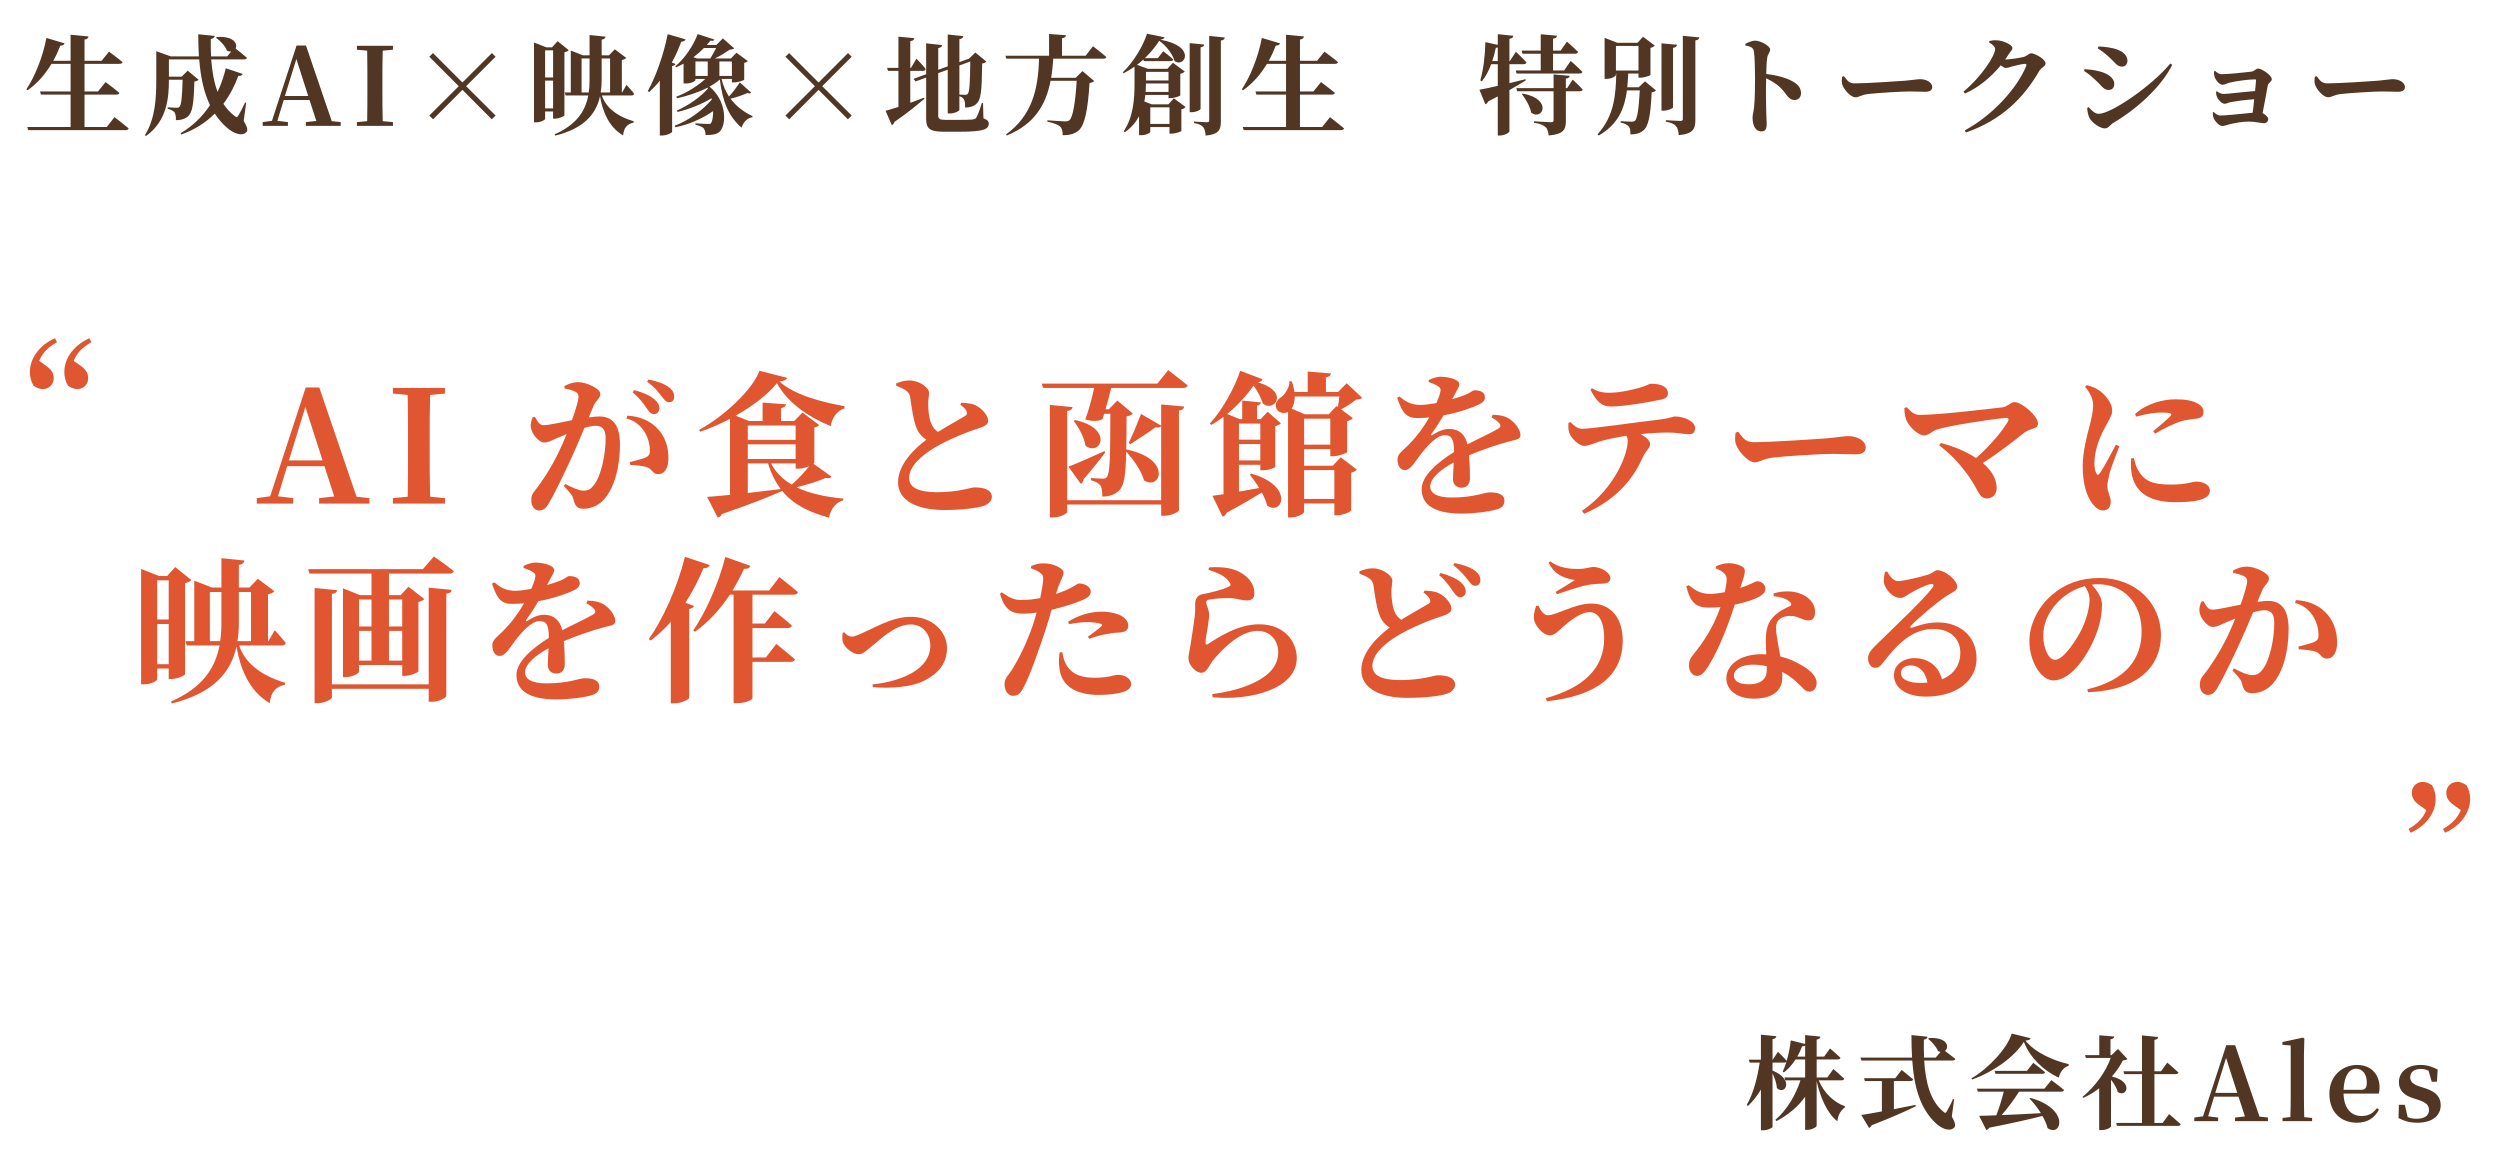
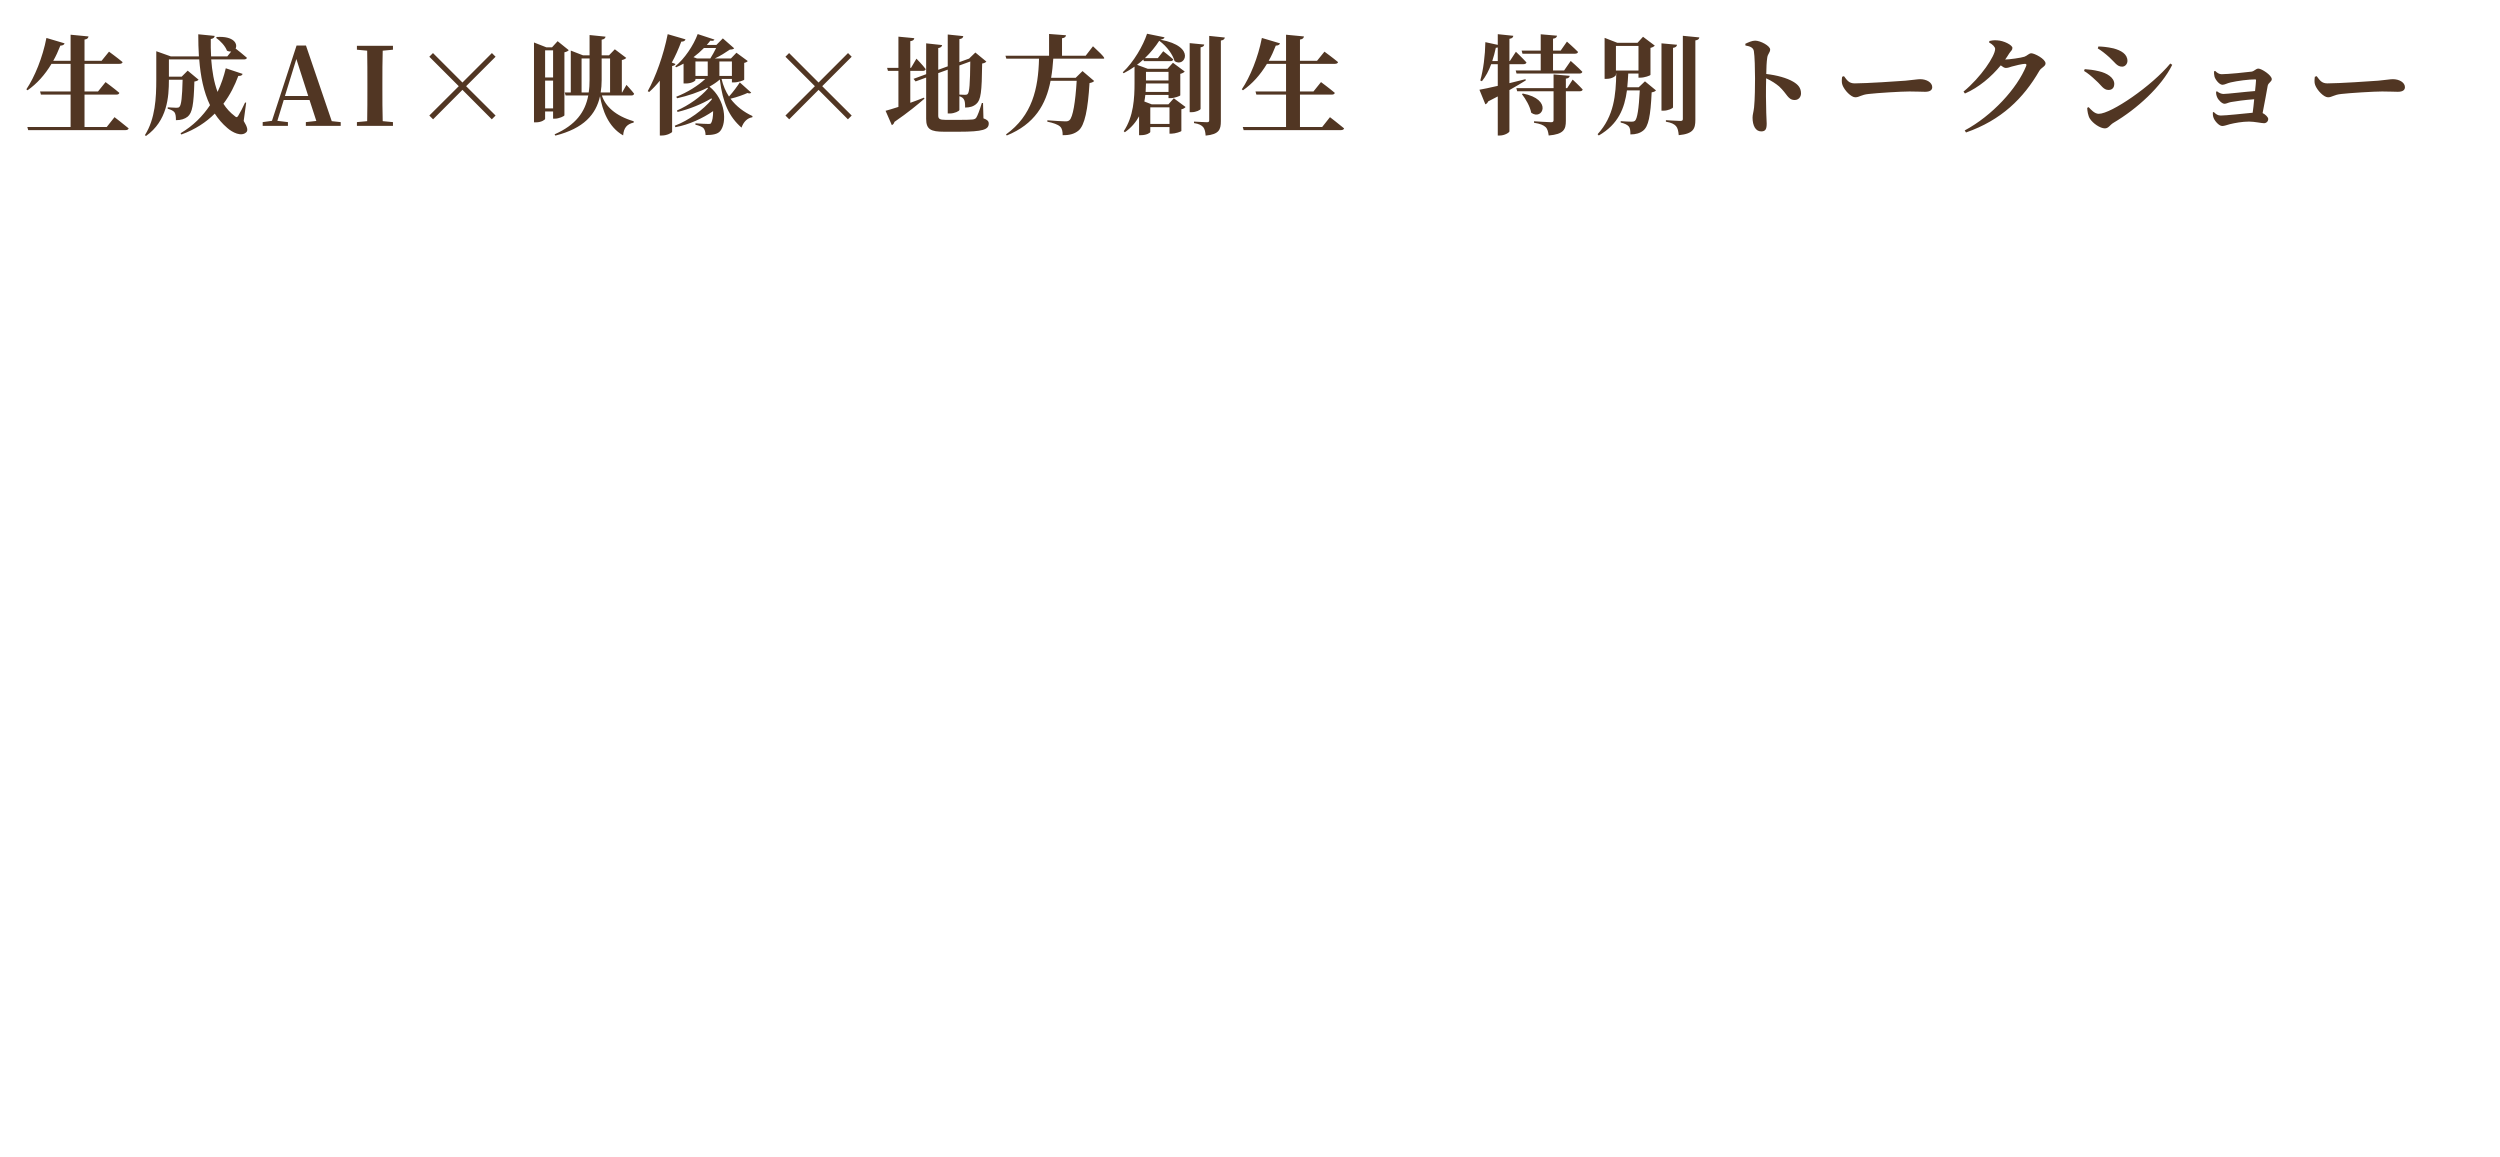
<svg xmlns="http://www.w3.org/2000/svg" width="417" height="193" viewBox="0 0 417 193" fill="none">
-   <path d="M17.806 21.18L19.102 19.542C19.102 19.542 20.56 20.658 21.46 21.414C21.406 21.612 21.208 21.702 20.938 21.702H4.702L4.558 21.18H11.776V15.78H6.826L6.682 15.258H11.776V10.65H8.59C7.474 12.504 6.142 13.98 4.594 15.06L4.396 14.898C5.782 12.846 7.114 9.588 7.744 6.33L10.768 7.23C10.714 7.446 10.48 7.608 10.066 7.608C9.706 8.526 9.328 9.372 8.878 10.146H11.776V5.79L14.764 6.078C14.71 6.348 14.584 6.528 14.098 6.6V10.146H16.942L18.184 8.616C18.184 8.616 19.57 9.624 20.452 10.362C20.398 10.56 20.2 10.65 19.912 10.65H14.098V15.258H16.348L17.608 13.692C17.608 13.692 19.048 14.754 19.912 15.492C19.858 15.69 19.678 15.78 19.426 15.78H14.098V21.18H17.806ZM41.062 17.13L40.648 20.172C41.296 21.234 41.386 21.774 41.08 22.062C40.27 22.854 38.758 22.098 37.912 21.342C37.084 20.64 36.4 19.83 35.824 18.948C34.384 20.388 32.566 21.594 30.244 22.44L30.118 22.224C32.206 21 33.826 19.362 35.032 17.544C33.97 15.33 33.448 12.738 33.232 9.912H28.174V12.792H30.298L31.306 11.784L33.124 13.296C32.998 13.44 32.782 13.548 32.422 13.602C32.314 17.454 32.08 18.84 31.288 19.47C30.802 19.848 30.19 20.046 29.344 20.046C29.344 19.47 29.308 19.002 29.092 18.714C28.876 18.462 28.498 18.282 27.976 18.138V17.904C28.39 17.94 29.128 17.976 29.434 17.976C29.686 17.976 29.812 17.94 29.92 17.832C30.244 17.544 30.388 16.194 30.46 13.296H28.174C28.174 16.176 27.922 20.154 24.34 22.692L24.178 22.53C25.906 19.794 26.068 16.32 26.068 13.278V8.544L28.498 9.408H33.178C33.106 8.202 33.07 6.978 33.07 5.718L35.806 5.988C35.788 6.222 35.626 6.438 35.158 6.51C35.14 7.482 35.158 8.454 35.212 9.408H37.912L38.56 8.598C38.344 8.616 38.11 8.58 37.858 8.454C37.57 7.662 36.724 6.78 36.04 6.312L36.166 6.168C39.046 5.988 39.676 7.338 39.298 8.094C39.694 8.4 40.594 9.12 41.188 9.642C41.152 9.822 40.954 9.912 40.684 9.912H35.23C35.374 11.838 35.68 13.71 36.292 15.33C36.904 14.034 37.354 12.684 37.66 11.388L40.468 12.324C40.396 12.54 40.234 12.684 39.748 12.666C39.172 14.232 38.38 15.834 37.264 17.31C37.768 18.102 38.398 18.786 39.154 19.362C39.424 19.614 39.55 19.614 39.748 19.29C40.036 18.84 40.54 17.868 40.882 17.094L41.062 17.13ZM47.524 16.014H51.412L49.432 9.84L47.524 16.014ZM55.336 20.208L56.83 20.37V21H51.016V20.37L52.762 20.172L51.628 16.68H47.326L46.264 20.154L48.028 20.37V21H43.816V20.37L45.364 20.154L49.468 7.59H51.034L55.336 20.208ZM65.546 8.292L63.836 8.454C63.782 10.254 63.782 12.054 63.782 13.89V14.772C63.782 16.572 63.782 18.408 63.836 20.208L65.546 20.37V21H59.534V20.37L61.244 20.208C61.28 18.426 61.28 16.608 61.28 14.772V13.89C61.28 12.09 61.28 10.272 61.244 8.454L59.534 8.292V7.644H65.546V8.292ZM77.135 14.988L72.24 19.902L71.609 19.272L76.523 14.376L71.609 9.462L72.222 8.85L77.135 13.764L82.049 8.85L82.662 9.462L77.748 14.376L82.662 19.272L82.031 19.902L77.135 14.988ZM90.924 18.084H92.255V13.44H90.924V18.084ZM92.255 8.4H90.924V12.918H92.255V8.4ZM92.561 19.794H92.255V18.588H90.924V19.83C90.924 19.956 90.329 20.406 89.412 20.406H89.07V7.086L91.139 7.896H92.076L93.011 6.87L94.865 8.364C94.757 8.508 94.505 8.652 94.145 8.724V19.236C94.127 19.38 93.228 19.794 92.561 19.794ZM97.007 15.42H98.195C98.303 14.754 98.34 14.07 98.34 13.35V9.75H97.007V15.42ZM101.76 9.75H100.356V13.368C100.356 14.088 100.302 14.772 100.194 15.42H101.76V9.75ZM105.324 15.924H100.392C100.968 17.688 102.588 19.308 105.702 20.226V20.442C104.622 20.694 104.046 21.27 103.938 22.584C101.454 21.18 100.464 18.336 100.086 16.05C99.401 19.11 97.368 21.414 92.633 22.62L92.507 22.404C96.035 20.856 97.602 18.678 98.124 15.924H94.344L94.2 15.42H95.207V8.436L97.242 9.228H98.34V5.844L101.004 6.114C100.968 6.348 100.824 6.546 100.356 6.618V9.228H101.58L102.552 8.22L104.46 9.66C104.334 9.804 104.082 9.948 103.722 10.02V15.42H103.776L104.496 14.16C104.496 14.16 105.342 15.06 105.774 15.636C105.72 15.834 105.558 15.924 105.324 15.924ZM112.056 10.434L112.668 10.668C112.614 10.848 112.452 10.956 112.11 11.01V21.99C112.074 22.152 111.246 22.602 110.436 22.602H110.058V13.458C109.5 14.16 108.906 14.79 108.276 15.348L108.042 15.204C109.356 12.864 110.688 9.174 111.372 5.7L114.342 6.564C114.27 6.798 114.054 6.96 113.64 6.942C113.172 8.184 112.65 9.372 112.056 10.434ZM115.998 10.254V12.666H118.05V10.254H115.998ZM119.454 8.004H117.42C116.898 8.544 116.304 9.066 115.674 9.534L116.25 9.75H118.482C118.824 9.228 119.184 8.544 119.454 8.004ZM122.082 10.254H119.994V12.666H122.082V10.254ZM123.396 13.746L125.304 15.456C125.178 15.6 124.962 15.618 124.674 15.51C124.098 15.78 122.946 16.212 121.848 16.464C122.838 17.778 124.116 18.714 125.52 19.362L125.484 19.56C124.656 19.686 124.026 20.316 123.684 21.288C121.632 19.488 120.552 17.202 120.066 13.26C119.58 13.692 118.986 14.088 118.338 14.448C121.074 16.662 121.254 20.46 120.156 21.828C119.742 22.368 118.914 22.53 117.69 22.53C117.672 21.954 117.546 21.612 117.312 21.342C117.114 21.162 116.628 20.946 115.998 20.802V20.568C116.628 20.622 117.816 20.676 118.212 20.676C118.392 20.676 118.536 20.658 118.608 20.532C118.824 20.208 118.95 19.452 118.95 18.534C117.258 19.704 114.954 20.802 112.65 21.216L112.56 20.964C114.9 20.082 117.258 18.354 118.734 16.59L118.68 16.392C117.15 17.328 114.99 18.21 113.01 18.678L112.92 18.426C114.81 17.616 116.916 16.14 118.086 14.754L118.014 14.628C116.538 15.384 114.756 15.978 112.938 16.392L112.794 16.14C114.684 15.402 116.448 14.286 117.636 13.17H115.998V13.35C115.998 13.494 115.386 13.926 114.396 13.926H114.018V10.614C113.604 10.848 113.19 11.046 112.776 11.226L112.632 11.064C114.162 9.822 115.674 7.59 116.376 5.682L119.166 6.6C119.094 6.78 118.95 6.852 118.482 6.78C118.302 7.014 118.104 7.266 117.888 7.5H119.49L120.57 6.402L122.46 8.058C122.316 8.22 122.118 8.256 121.74 8.274C121.056 8.742 120.138 9.336 119.238 9.75H121.92L122.838 8.796L124.728 10.182C124.62 10.308 124.422 10.434 124.134 10.488V13.278C124.116 13.404 123.09 13.746 122.442 13.746H122.082V13.17H120.354C120.624 14.304 121.056 15.276 121.596 16.104C122.28 15.348 123.072 14.268 123.396 13.746ZM136.536 14.988L131.64 19.902L131.01 19.272L135.924 14.376L131.01 9.462L131.622 8.85L136.536 13.764L141.45 8.85L142.062 9.462L137.148 14.376L142.062 19.272L141.432 19.902L136.536 14.988ZM151.836 11.82V17.148C152.592 16.878 153.366 16.59 154.122 16.284L154.194 16.464C153.114 17.4 151.494 18.75 149.19 20.334C149.136 20.568 148.974 20.784 148.758 20.874L147.714 18.48C148.2 18.354 148.956 18.12 149.856 17.832V11.82H148.11L147.966 11.316H149.856V6.114L152.502 6.366C152.466 6.618 152.34 6.798 151.836 6.87V11.316H151.962L152.862 9.786C152.862 9.786 153.906 10.848 154.41 11.532C154.356 11.73 154.176 11.82 153.96 11.82H151.836ZM161.844 10.254L160.026 10.92V15.78C160.296 15.798 160.728 15.816 160.962 15.816C161.196 15.816 161.304 15.78 161.412 15.672C161.7 15.366 161.808 13.98 161.844 10.254ZM163.968 17.184L164.04 19.74C164.706 19.974 164.922 20.226 164.922 20.604C164.922 21.612 163.968 21.972 159.954 21.972H157.47C155.274 21.972 154.482 21.594 154.482 19.83V12.936L152.718 13.584L152.376 13.152L154.482 12.378V7.23L157.146 7.518C157.11 7.752 156.948 7.95 156.498 8.022V11.64L158.082 11.064V5.754L160.674 6.024C160.638 6.276 160.512 6.456 160.026 6.528V10.362L161.502 9.822L161.682 9.768H161.646L162.69 8.76L164.526 10.272C164.4 10.416 164.184 10.542 163.824 10.596C163.77 15.366 163.608 16.68 162.852 17.328C162.384 17.76 161.754 17.94 160.98 17.94C160.98 17.328 160.962 16.86 160.782 16.59C160.638 16.338 160.422 16.176 160.026 16.05V18.336C160.026 18.534 159.18 18.93 158.442 18.93H158.082V11.622L156.498 12.198V19.29C156.498 19.83 156.768 19.992 157.704 19.992H160.134C161.034 19.992 161.772 19.974 162.15 19.938C162.456 19.92 162.654 19.848 162.816 19.668C163.05 19.326 163.392 18.426 163.77 17.184H163.968ZM181.086 9.3L182.31 7.716C182.31 7.716 183.696 8.778 184.542 9.516C184.488 9.714 184.29 9.786 184.038 9.786H175.686C175.614 10.884 175.506 11.946 175.326 12.972H179.43L180.564 11.856L182.508 13.512C182.364 13.674 182.13 13.782 181.734 13.854C181.464 18.246 180.942 20.928 179.88 21.792C179.232 22.314 178.458 22.566 177.252 22.548C177.252 21.936 177.162 21.414 176.82 21.108C176.46 20.766 175.632 20.478 174.696 20.298V20.064C175.686 20.136 177.216 20.244 177.684 20.244C178.026 20.244 178.188 20.208 178.386 20.046C178.962 19.56 179.376 17.022 179.592 13.476H175.236C174.462 17.454 172.59 20.694 167.928 22.602L167.802 22.422C172.176 19.272 173.184 14.808 173.31 9.786H167.856L167.712 9.3H174.984V5.664L177.81 5.88C177.774 6.132 177.63 6.312 177.144 6.384V9.3H181.086ZM191.868 20.676H195.072V17.904H191.868V20.676ZM194.91 11.982H191.148V13.422H194.91V11.982ZM191.094 15.33H194.91V13.926H191.148C191.148 14.358 191.13 14.826 191.094 15.33ZM194.892 17.4L195.792 16.392L197.754 17.85C197.646 17.994 197.394 18.174 197.052 18.228V21.846C197.034 21.954 196.026 22.296 195.396 22.296H195.072V21.198H191.868V22.008C191.868 22.134 191.292 22.548 190.32 22.548H189.996V19.398C189.474 20.37 188.718 21.288 187.62 22.062L187.44 21.882C189.096 19.416 189.24 16.338 189.24 13.854V11.118C188.664 11.532 188.052 11.892 187.422 12.216L187.278 12.054C189.132 10.326 190.698 7.554 191.328 5.628L194.244 6.222C194.172 6.438 194.01 6.546 193.542 6.618C199.698 7.734 197.556 11.406 195.918 10.182C195.63 9.156 194.712 7.788 193.362 6.798C192.75 7.752 191.94 8.76 190.968 9.696H193.128L194.028 8.544C194.028 8.544 195.072 9.336 195.702 9.912C195.648 10.11 195.468 10.2 195.216 10.2H190.788L190.716 9.93C190.374 10.236 190.014 10.542 189.654 10.812L191.454 11.478H194.73L195.648 10.47L197.61 11.928C197.502 12.072 197.232 12.234 196.872 12.324V15.906C196.854 16.014 195.864 16.374 195.234 16.374H194.91V15.834H191.04C191.004 16.194 190.95 16.554 190.878 16.932L192.102 17.4H194.892ZM200.256 7.896V18.156C200.256 18.354 199.464 18.714 198.78 18.714H198.438V7.194L200.868 7.428C200.832 7.662 200.688 7.824 200.256 7.896ZM201.696 5.988L204.306 6.258C204.252 6.528 204.072 6.708 203.64 6.762V20.208C203.64 21.612 203.352 22.404 201.102 22.62C201.048 21.99 200.958 21.522 200.688 21.198C200.4 20.892 200.022 20.658 199.158 20.532V20.28C199.158 20.28 200.94 20.388 201.318 20.388C201.606 20.388 201.696 20.298 201.696 20.064V5.988ZM220.542 21.18L221.838 19.542C221.838 19.542 223.296 20.658 224.196 21.414C224.142 21.612 223.944 21.702 223.674 21.702H207.438L207.294 21.18H214.512V15.78H209.562L209.418 15.258H214.512V10.65H211.326C210.21 12.504 208.878 13.98 207.33 15.06L207.132 14.898C208.518 12.846 209.85 9.588 210.48 6.33L213.504 7.23C213.45 7.446 213.216 7.608 212.802 7.608C212.442 8.526 212.064 9.372 211.614 10.146H214.512V5.79L217.5 6.078C217.446 6.348 217.32 6.528 216.834 6.6V10.146H219.678L220.92 8.616C220.92 8.616 222.306 9.624 223.188 10.362C223.134 10.56 222.936 10.65 222.648 10.65H216.834V15.258H219.084L220.344 13.692C220.344 13.692 221.784 14.754 222.648 15.492C222.594 15.69 222.414 15.78 222.162 15.78H216.834V21.18H220.542ZM253.95 8.958L253.806 8.436H256.992V5.718L259.71 5.952C259.674 6.204 259.53 6.384 259.044 6.456V8.436H260.322L261.366 6.942C261.366 6.942 262.536 7.968 263.22 8.67C263.166 8.868 262.968 8.958 262.716 8.958H259.044V11.748H260.898L261.996 10.164C261.996 10.164 263.238 11.244 263.94 11.982C263.886 12.18 263.688 12.27 263.436 12.27H252.96L252.816 11.748H256.992V8.958H253.95ZM248.91 10.182H249.828V7.914C249.738 7.95 249.63 7.968 249.504 7.968C249.342 8.724 249.144 9.48 248.91 10.182ZM254.454 13.206L254.508 13.404C253.806 13.836 252.906 14.394 251.772 15.024V21.9C251.772 22.116 250.944 22.602 250.206 22.602H249.828V16.086C249.324 16.356 248.802 16.626 248.226 16.914C248.136 17.148 247.956 17.328 247.758 17.4L246.768 14.97C247.398 14.862 248.496 14.628 249.828 14.322V10.704H248.73C248.334 11.802 247.812 12.774 247.182 13.548L246.912 13.422C247.416 11.676 247.722 9.246 247.758 7.032L249.828 7.482V5.7L252.42 5.97C252.384 6.222 252.258 6.402 251.772 6.474V10.182H251.844L252.852 8.634C252.852 8.634 253.986 9.714 254.616 10.416C254.562 10.614 254.382 10.704 254.13 10.704H251.772V13.872C252.636 13.656 253.554 13.44 254.454 13.206ZM253.86 15.708L254.004 15.6C259.044 16.554 257.298 20.19 255.408 18.804C255.21 17.742 254.49 16.518 253.86 15.708ZM261.402 14.7L262.32 13.278C262.32 13.278 263.4 14.268 263.994 14.934C263.94 15.132 263.76 15.222 263.508 15.222H261.186V20.154C261.186 21.576 260.844 22.386 258.324 22.602C258.234 21.972 258.126 21.486 257.784 21.18C257.424 20.874 256.956 20.64 255.876 20.478V20.226C255.876 20.226 258.288 20.388 258.72 20.388C259.026 20.388 259.134 20.28 259.134 20.046V15.222H253.068L252.924 14.7H259.134V12.414L261.834 12.648C261.78 12.918 261.618 13.062 261.186 13.116V14.7H261.402ZM269.538 7.662V11.766H273.3V7.662H269.538ZM273.336 14.556L274.38 13.566L276.216 15.078C276.09 15.24 275.856 15.348 275.496 15.402C275.316 19.38 274.956 21.108 274.074 21.792C273.534 22.224 272.85 22.422 271.95 22.422C271.95 21.828 271.914 21.36 271.68 21.09C271.428 20.802 270.96 20.586 270.33 20.442V20.208C270.87 20.244 271.788 20.298 272.148 20.298C272.418 20.298 272.544 20.262 272.706 20.154C273.102 19.794 273.354 18.174 273.516 15.078H271.374C270.978 18.048 269.952 20.712 266.676 22.602L266.478 22.386C269.25 19.362 269.52 15.798 269.592 12.27H269.538V12.486C269.538 12.648 268.944 13.152 267.99 13.152H267.648V6.312L269.772 7.14H273.138L274.056 6.132L276.018 7.608C275.91 7.734 275.658 7.914 275.298 7.986V12.486C275.28 12.612 274.272 12.954 273.642 12.954H273.3V12.27H271.59C271.554 13.044 271.5 13.818 271.428 14.556H273.336ZM279.06 7.986V17.904C279.06 18.066 278.214 18.462 277.476 18.462H277.134V7.23L279.726 7.464C279.69 7.716 279.546 7.914 279.06 7.986ZM280.698 5.97L283.452 6.24C283.416 6.51 283.236 6.672 282.786 6.744V19.992C282.786 21.486 282.444 22.314 280.014 22.548C279.942 21.846 279.852 21.36 279.546 21.018C279.24 20.694 278.808 20.46 277.872 20.298V20.046C277.872 20.046 279.87 20.172 280.284 20.172C280.59 20.172 280.698 20.082 280.698 19.848V5.97ZM291.138 7.59L291.12 7.302C291.624 7.068 292.218 6.78 292.758 6.78C293.658 6.78 295.26 7.662 295.26 8.256C295.26 8.778 294.864 8.958 294.774 9.624C294.666 10.326 294.63 11.298 294.612 12.342C296.412 12.54 298.086 13.026 299.094 13.62C299.886 14.088 300.408 14.628 300.408 15.582C300.408 16.158 300.012 16.68 299.364 16.68C298.212 16.68 298.14 15.69 296.754 14.412C296.196 13.944 295.548 13.512 294.594 13.062C294.54 14.97 294.558 17.274 294.612 18.822C294.648 19.74 294.684 20.352 294.684 20.604C294.684 21.54 294.486 21.918 293.766 21.918C292.83 21.918 292.326 20.946 292.326 19.614C292.326 19.128 292.488 18.714 292.578 17.922C292.722 16.572 292.74 14.16 292.74 13.08C292.74 11.586 292.686 9.318 292.542 8.508C292.434 7.914 291.876 7.716 291.138 7.59ZM307.266 12.81L307.572 12.702C308.112 13.422 308.418 13.908 309.372 13.908C311.298 13.908 316.734 13.548 317.832 13.458C319.038 13.35 319.848 13.206 320.28 13.206C321.36 13.206 322.296 13.764 322.296 14.538C322.296 15.06 321.864 15.312 321.108 15.312C320.388 15.312 319.758 15.258 318.498 15.258C317.13 15.258 313.098 15.51 311.712 15.672C310.416 15.798 310.146 16.23 309.462 16.23C308.76 16.23 307.644 15.06 307.32 14.178C307.158 13.764 307.212 13.242 307.266 12.81ZM334.464 9.93C335.094 9.93 337.164 9.642 337.668 9.462C338.118 9.318 338.424 8.886 338.82 8.886C339.36 8.886 341.196 9.84 341.196 10.578C341.196 11.082 340.494 11.262 340.17 11.802C337.524 16.392 333.816 20.046 327.93 22.098L327.714 21.756C332.286 19.308 336.462 14.754 337.974 10.992C338.064 10.74 337.974 10.65 337.758 10.65C337.38 10.65 336.084 10.938 335.562 11.1C335.184 11.226 334.896 11.334 334.554 11.334C334.338 11.334 334.05 11.154 333.726 10.902C332.16 12.81 330.072 14.592 327.75 15.6L327.516 15.276C330.432 12.882 332.79 9.318 332.79 8.166C332.79 7.824 332.358 7.392 331.782 7.086L331.836 6.834C332.178 6.762 332.502 6.69 333.096 6.726C334.284 6.78 335.67 7.536 335.67 7.986C335.67 8.382 335.436 8.454 335.13 8.922C334.932 9.264 334.698 9.588 334.464 9.93ZM351.834 9.552C351.132 8.922 350.484 8.418 349.908 8.076L350.016 7.752C350.61 7.77 351.456 7.824 352.554 8.076C353.796 8.418 354.858 9.012 354.858 10.164C354.858 10.65 354.48 11.118 353.976 11.118C353.112 11.118 352.788 10.416 351.834 9.552ZM350.07 18.984C352.14 18.984 358.944 14.322 362.004 10.596L362.328 10.812C360.528 14.466 356.46 18.156 352.536 20.478C351.942 20.82 351.708 21.414 351.096 21.414C350.322 21.414 349.116 20.604 348.594 19.794C348.288 19.326 348.162 18.48 348.144 17.994L348.378 17.868C348.774 18.282 349.368 18.984 350.07 18.984ZM349.656 13.476C348.828 12.684 348.18 12.162 347.622 11.838L347.73 11.532C348.468 11.586 349.188 11.658 350.142 11.892C351.42 12.198 352.662 12.918 352.662 14.016C352.662 14.448 352.446 15.006 351.708 15.006C350.844 15.006 350.502 14.214 349.656 13.476ZM369.302 11.892L369.5 11.838C369.842 12.18 370.184 12.378 370.562 12.378C371.624 12.378 374.81 12.054 375.566 11.946C376.07 11.856 376.268 11.442 376.7 11.442C377.222 11.442 378.932 12.54 378.932 13.206C378.932 13.638 378.338 13.8 378.248 14.322C378.104 15.204 377.708 17.274 377.402 18.858C377.87 19.092 378.338 19.542 378.338 19.848C378.338 20.262 378.014 20.55 377.636 20.55C377.204 20.55 376.052 20.28 375.134 20.28C374.018 20.28 372.758 20.514 371.948 20.712C371.48 20.838 371.012 21.018 370.67 21.018C370.112 21.018 369.392 20.136 369.23 19.668C369.14 19.452 369.086 19.182 369.104 18.75L369.248 18.678C369.626 19.056 369.932 19.272 370.418 19.272C371.246 19.272 374.108 18.966 375.746 18.804C375.836 18.156 375.926 17.364 375.998 16.554C374.504 16.662 372.884 16.878 372.128 17.022C371.642 17.112 371.372 17.31 371.048 17.31C370.634 17.31 370.022 16.698 369.824 16.23C369.698 15.96 369.626 15.618 369.644 15.312L369.788 15.222C370.13 15.51 370.562 15.672 370.868 15.672C371.516 15.672 374.486 15.312 376.142 15.186C376.232 14.394 376.286 13.728 376.304 13.422C376.322 13.296 376.268 13.242 376.16 13.242C375.116 13.242 373.226 13.476 372.074 13.746C371.444 13.89 371.084 14.142 370.706 14.142C370.166 14.142 369.482 13.224 369.374 12.756C369.302 12.45 369.284 12.18 369.302 11.892ZM386.114 12.81L386.42 12.702C386.96 13.422 387.266 13.908 388.22 13.908C390.146 13.908 395.582 13.548 396.68 13.458C397.886 13.35 398.696 13.206 399.128 13.206C400.208 13.206 401.144 13.764 401.144 14.538C401.144 15.06 400.712 15.312 399.956 15.312C399.236 15.312 398.606 15.258 397.346 15.258C395.978 15.258 391.946 15.51 390.56 15.672C389.264 15.798 388.994 16.23 388.31 16.23C387.608 16.23 386.492 15.06 386.168 14.178C386.006 13.764 386.06 13.242 386.114 12.81Z" fill="#513623" />
-   <path d="M299.789 176.239H301.098V174.386C300.996 174.488 300.809 174.539 300.588 174.539C300.35 175.151 300.095 175.712 299.789 176.239ZM307.15 180.2H303.359C304.209 182.274 305.909 183.889 307.728 184.518L307.711 184.722C306.929 185.317 306.572 186.082 306.47 187.034C304.753 185.674 303.631 183.056 303.019 180.319V187.782C303.019 188.003 302.169 188.462 301.472 188.462H301.098V182.937C299.925 184.569 298.31 185.946 296.321 187L296.134 186.796C298.089 185.113 299.534 182.631 300.316 180.2H297.783L297.647 179.724H301.098V176.715H299.5C298.939 177.582 298.293 178.313 297.562 178.874L297.358 178.738C297.579 178.262 297.783 177.718 297.97 177.123C297.885 177.208 297.766 177.242 297.613 177.242H295.658V178.568C299.398 180.098 297.715 182.784 296.389 181.492C296.338 180.71 296.015 179.775 295.658 179.027V187.952C295.658 188.139 294.842 188.53 294.111 188.53H293.72V181.747C293.125 182.75 292.394 183.668 291.561 184.484L291.357 184.297C292.479 182.359 293.142 179.741 293.516 177.242H291.85L291.714 176.749H293.72V172.584L296.287 172.839C296.253 173.094 296.117 173.264 295.658 173.332V176.749H295.709L296.559 175.44C296.559 175.44 297.511 176.358 298.021 176.953C298.327 175.899 298.582 174.709 298.701 173.536L301.098 174.131V172.652L303.648 172.907C303.597 173.145 303.478 173.332 303.019 173.4V176.239H304.26L305.246 174.879C305.246 174.879 306.334 175.814 306.997 176.443C306.946 176.63 306.759 176.715 306.521 176.715H303.019V179.724H304.804L305.807 178.313C305.807 178.313 306.946 179.282 307.609 179.928C307.575 180.115 307.405 180.2 307.15 180.2ZM315.905 180.319V185.011C317.044 184.79 318.268 184.552 319.509 184.297L319.56 184.518C317.979 185.3 315.684 186.337 312.182 187.697C312.097 187.935 311.927 188.071 311.757 188.139L310.465 185.98C311.196 185.878 312.42 185.657 313.899 185.385V180.319H311.06L310.924 179.843H316.126L317.197 178.466C317.197 178.466 318.387 179.401 319.118 180.047C319.067 180.234 318.897 180.319 318.659 180.319H315.905ZM325.952 183.345L325.561 186.235C326.156 187.255 326.241 187.816 325.952 188.088C325.153 188.87 323.759 188.139 322.994 187.442C320.24 184.943 319.271 181.237 318.965 176.902H310.482L310.329 176.409H318.931C318.863 175.202 318.829 173.944 318.829 172.652L321.515 172.924C321.481 173.145 321.328 173.349 320.903 173.417C320.886 174.42 320.886 175.423 320.937 176.409H322.875L323.674 175.457C323.538 175.44 323.402 175.389 323.266 175.321C322.977 174.59 322.212 173.74 321.617 173.281L321.736 173.145C324.915 172.975 325.187 174.692 324.422 175.287C324.864 175.61 325.612 176.188 326.156 176.63C326.105 176.817 325.901 176.902 325.663 176.902H320.954C321.175 180.472 321.957 183.668 324.184 185.453C324.422 185.691 324.558 185.691 324.711 185.402C324.983 184.943 325.459 184.042 325.765 183.311L325.952 183.345ZM341.014 181.594L342.17 180.166C342.17 180.166 343.479 181.135 344.278 181.815C344.227 182.002 344.057 182.087 343.802 182.087H336.781C335.948 183.396 334.86 184.875 333.874 185.997C335.744 185.929 338.005 185.81 340.419 185.674C339.858 184.773 339.178 183.906 338.515 183.226L338.668 183.124C345.383 184.994 343.802 189.788 341.541 188.173C341.371 187.51 341.065 186.813 340.674 186.133C338.634 186.677 335.846 187.289 331.8 188.105C331.698 188.309 331.494 188.445 331.307 188.479L330.117 186.116C330.814 186.116 331.8 186.082 332.99 186.031C333.449 184.841 333.925 183.294 334.231 182.087H329.896L329.76 181.594H341.014ZM338.09 178.619L339.144 177.276C339.144 177.276 340.368 178.194 341.116 178.84C341.065 179.027 340.895 179.112 340.657 179.112H332.837L332.701 178.619H338.09ZM335.557 172.397L338.702 173.179C338.634 173.417 338.396 173.519 337.852 173.57C339.382 175.542 342.51 176.919 345.06 177.497L345.043 177.769C344.125 178.041 343.564 178.976 343.411 179.758C340.81 178.568 338.6 176.392 337.58 173.774C336.033 176.29 332.429 178.84 328.944 180.064L328.825 179.877C331.8 178.143 334.86 174.76 335.557 172.397ZM353.288 174.964L354.852 176.647C354.699 176.8 354.495 176.834 354.087 176.885C353.645 177.786 353.016 178.704 352.268 179.554C355.94 180.438 354.733 183.141 353.254 182.155C353.067 181.475 352.608 180.71 352.115 180.098V187.901C352.115 188.02 351.469 188.496 350.517 188.496H350.143V181.526C349.327 182.155 348.443 182.699 347.508 183.124L347.355 182.971C349.497 181.22 351.299 178.687 352.064 176.46H347.933L347.78 176.001H350.16V172.686L352.659 172.89C352.625 173.128 352.489 173.298 352.03 173.366V176.001H352.2L353.288 174.964ZM360.734 187.306L361.805 185.827C361.805 185.827 363.029 186.847 363.743 187.527C363.692 187.714 363.505 187.799 363.267 187.799H353.118L352.982 187.306H357.283V179.163H354.325L354.189 178.687H357.283V172.703L359.969 172.975C359.935 173.23 359.799 173.4 359.357 173.451V178.687H360.462L361.499 177.242C361.499 177.242 362.672 178.228 363.369 178.891C363.335 179.078 363.148 179.163 362.893 179.163H359.357V187.306H360.734ZM369.506 182.291H373.178L371.308 176.46L369.506 182.291ZM376.884 186.252L378.295 186.405V187H372.804V186.405L374.453 186.218L373.382 182.92H369.319L368.316 186.201L369.982 186.405V187H366.004V186.405L367.466 186.201L371.342 174.335H372.821L376.884 186.252ZM384.349 186.337L385.658 186.473V187H380.728V186.473L382.037 186.32C382.071 185.249 382.088 184.076 382.088 183.005V174.386L380.711 174.284V173.808L384.128 173.077L384.366 173.23L384.298 175.933V183.005C384.298 184.076 384.315 185.249 384.349 186.337ZM390.904 181.781H393.811C394.593 181.781 394.78 181.39 394.78 180.523C394.78 179.146 394.049 178.262 393.012 178.262C391.941 178.262 391.006 179.299 390.904 181.781ZM396.786 182.41H390.904C390.972 185.011 392.264 186.15 393.913 186.15C395.137 186.15 395.868 185.64 396.463 184.841L396.803 185.079C396.123 186.473 394.831 187.272 393.148 187.272C390.479 187.272 388.541 185.538 388.541 182.444C388.541 179.384 390.785 177.633 393.165 177.633C395.494 177.633 396.905 179.214 396.905 181.356C396.905 181.798 396.871 182.121 396.786 182.41ZM403.709 181.271L404.593 181.543C406.378 182.138 407.109 183.039 407.109 184.348C407.109 186.082 405.715 187.272 403.216 187.272C401.992 187.272 401.04 187 400.071 186.49L400.139 184.28H401.125L401.601 186.337C402.043 186.524 402.519 186.609 403.08 186.609C404.44 186.609 405.154 186.082 405.154 185.147C405.154 184.399 404.763 183.923 403.437 183.481L402.502 183.175C401.04 182.716 400.139 181.9 400.139 180.523C400.139 178.891 401.414 177.633 403.743 177.633C404.831 177.633 405.664 177.905 406.599 178.398L406.48 180.438H405.613L405.086 178.602C404.678 178.398 404.287 178.296 403.794 178.296C402.672 178.296 402.026 178.84 402.026 179.673C402.026 180.387 402.4 180.846 403.709 181.271Z" fill="#513623" />
-   <path d="M48.185 76.798H53.801L50.941 67.88L48.185 76.798ZM59.469 82.856L61.627 83.09V84H53.229V83.09L55.751 82.804L54.113 77.76H47.899L46.365 82.778L48.913 83.09V84H42.829V83.09L45.065 82.778L50.993 64.63H53.255L59.469 82.856ZM74.217 65.644L71.747 65.878C71.669 68.478 71.669 71.078 71.669 73.73V75.004C71.669 77.604 71.669 80.256 71.747 82.856L74.217 83.09V84H65.533V83.09L68.003 82.856C68.055 80.282 68.055 77.656 68.055 75.004V73.73C68.055 71.13 68.055 68.504 68.003 65.878L65.533 65.644V64.708H74.217V65.644ZM105.517 65.436L105.777 65.072C107.207 65.462 108.429 65.93 109.235 66.684C109.807 67.178 109.989 67.62 109.989 68.114C109.989 68.66 109.599 69.076 109.053 69.076C108.611 69.076 108.273 68.712 107.857 68.088C107.389 67.386 106.739 66.45 105.517 65.436ZM99.017 67.672L98.211 69.622C98.835 69.544 99.485 69.466 99.979 69.466C102.059 69.466 103.411 70.714 103.411 74.172C103.411 77.5 102.631 81.244 100.707 83.35C99.875 84.26 98.653 84.858 97.327 84.858C96.313 84.858 95.923 84.468 95.611 83.168C95.481 82.648 95.299 82.414 94.051 81.062L94.285 80.724C95.585 81.4 96.599 81.842 97.301 81.842C98.133 81.842 98.549 81.582 99.043 80.932C100.291 79.424 101.019 75.732 101.019 73.132C101.019 71.728 100.577 71.026 99.355 71.026C98.887 71.026 98.211 71.156 97.483 71.364C96.781 73.08 95.975 74.952 95.325 76.356C94.129 78.956 92.517 82.31 91.581 83.896C91.009 84.884 90.593 85.144 89.891 85.144C89.267 85.144 88.617 84.52 88.617 83.532C88.617 82.752 88.721 82.44 89.215 81.842C90.489 80.256 91.893 78.072 93.167 75.472C93.661 74.458 94.103 73.418 94.519 72.404C93.869 72.664 93.245 72.924 92.777 73.132C91.919 73.522 91.425 73.808 90.723 73.808C89.943 73.808 88.747 72.456 88.565 71.39C88.435 70.688 88.643 70.116 88.851 69.596L89.215 69.518C89.683 70.35 89.995 70.922 90.671 70.922C91.555 70.922 93.401 70.48 95.403 70.09C96.079 68.218 96.495 66.71 96.495 66.19C96.495 65.852 96.391 65.566 96.079 65.41C95.663 65.124 94.883 64.942 94.155 64.786V64.396C94.701 64.11 95.429 63.746 96.521 63.746C97.717 63.746 100.135 64.786 100.135 65.696C100.135 66.424 99.381 66.814 99.017 67.672ZM104.477 69.804L104.633 69.336C106.323 69.414 108.091 69.96 109.391 71.208C110.847 72.56 111.497 74.38 111.497 76.408C111.497 77.968 110.925 79.086 109.781 79.086C108.871 79.112 108.819 78.28 107.961 77.942C107.389 77.734 106.037 77.578 105.127 77.552L105.049 77.084C106.141 76.798 107.025 76.59 107.597 76.356C108.195 76.096 108.429 75.81 108.403 75.108C108.403 74.354 108.195 73.132 107.493 72.014C106.817 70.948 105.881 70.168 104.477 69.804ZM107.935 63.642L108.169 63.304C109.651 63.59 110.821 64.032 111.549 64.578C112.225 65.072 112.459 65.592 112.459 66.19C112.459 66.736 112.147 67.1 111.601 67.1C111.107 67.1 110.821 66.684 110.301 66.034C109.833 65.436 109.287 64.682 107.935 63.642ZM132.713 70.974H124.731V73.366H132.713V70.974ZM132.713 77.292H128.605C129.411 78.826 130.581 79.97 132.063 80.828C133.103 79.944 134.221 78.722 134.975 77.76C134.481 77.968 133.831 78.176 133.259 78.176H132.713V77.292ZM132.713 76.564V74.12H124.731V76.564H132.713ZM124.731 77.292V82.232C126.447 82.024 128.319 81.816 130.217 81.582C129.359 80.412 128.631 79.008 128.111 77.292H124.731ZM140.851 67.75V68.14C139.551 68.504 138.719 69.882 138.563 71.078C134.845 69.57 131.309 67.126 129.593 63.902C128.111 65.774 125.563 67.724 122.703 69.336L124.913 70.22H127.201V67.152L131.101 67.438C131.049 67.75 130.867 67.984 130.269 68.088V70.22H132.479L133.857 68.816L136.639 70.896C136.509 71.052 136.223 71.234 135.833 71.312V77.162C135.833 77.214 135.781 77.266 135.677 77.344L138.693 79.502C138.537 79.736 138.303 79.84 137.731 79.71C136.457 80.282 134.637 80.854 132.869 81.27C135.079 82.362 137.783 82.882 140.669 83.168L140.643 83.454C139.395 83.818 138.589 84.858 138.277 86.34C134.923 85.43 132.323 84.156 130.451 81.868V81.894C128.319 82.856 125.199 84.104 120.415 85.742C120.259 86.08 119.999 86.288 119.713 86.34L117.945 82.882C118.803 82.83 120.155 82.7 121.767 82.544V69.856C120.129 70.714 118.413 71.468 116.775 72.014L116.619 71.702C120.909 69.362 125.589 64.89 126.681 61.848L131.283 63.018C131.205 63.356 130.867 63.512 130.009 63.616C132.401 65.878 137.211 67.1 140.851 67.75ZM160.169 67.49L160.351 67.178C161.261 67.23 162.093 67.282 162.743 67.62C163.783 68.114 164.823 69.31 164.823 70.168C164.823 70.792 164.355 71.078 163.107 71.494C161.131 72.092 158.115 73.366 155.983 74.614C153.669 75.992 151.641 77.812 151.641 79.736C151.641 81.296 153.149 82.102 156.321 82.102C159.909 82.102 161.989 81.296 162.535 81.296C164.069 81.296 165.447 81.66 165.447 82.908C165.447 83.454 164.927 84.052 164.199 84.338C163.107 84.728 160.585 85.066 157.517 85.066C153.019 85.066 149.795 83.558 149.795 80.438C149.795 77.5 152.473 74.874 154.527 73.34C153.825 72.924 153.305 72.326 152.967 71.598C152.395 70.376 152.031 67.88 151.823 66.268C151.719 65.696 151.511 65.384 150.991 65.046C150.575 64.786 150.003 64.552 149.483 64.344V63.954C150.159 63.694 150.861 63.46 151.641 63.46C153.383 63.46 154.969 64.682 154.969 65.514C154.969 66.06 154.813 66.632 154.813 67.308C154.813 68.322 154.943 69.726 155.307 70.584C155.567 71.234 155.931 71.702 156.451 72.04C158.271 70.922 160.351 69.778 160.975 69.388C161.287 69.206 161.365 68.972 161.235 68.634C161.053 68.166 160.559 67.802 160.169 67.49ZM193.683 71V67.464L197.505 67.802C197.479 68.14 197.271 68.4 196.647 68.478V85.092C196.647 85.378 195.347 86.028 194.255 86.028H193.683V84.156H178.005V85.404C178.005 85.69 176.731 86.314 175.691 86.314H175.119V67.542L178.915 67.906C178.837 68.218 178.655 68.478 178.005 68.556V83.428H193.683V71.078C193.553 71.286 193.293 71.364 192.747 71.26C191.759 72.04 189.731 73.288 188.535 74.094L188.275 73.86C188.951 72.508 189.861 70.246 190.329 69.05L193.683 71ZM180.267 80.698L178.213 77.838C179.279 77.448 181.801 76.356 184.245 75.238L184.349 75.472C183.621 76.46 182.425 77.994 180.735 79.944C180.709 80.282 180.527 80.594 180.267 80.698ZM179.097 70.22L179.331 70.064C185.935 71.52 183.465 76.252 181.047 74.328C180.839 72.924 179.929 71.286 179.097 70.22ZM193.059 63.98L194.853 61.744C194.853 61.744 196.855 63.252 198.103 64.292C198.025 64.578 197.739 64.708 197.349 64.708H185.337C185.103 65.748 184.739 67.1 184.401 68.27H184.947L186.377 66.814L188.951 68.972C188.769 69.206 188.457 69.362 187.911 69.44C187.911 71.676 187.885 73.522 187.859 75.004L187.911 74.978C195.581 76.538 193.579 81.894 190.823 80.126C190.381 78.488 189.003 76.616 187.859 75.316C187.755 79.476 187.495 80.984 186.689 81.79C186.013 82.492 185.025 82.83 183.855 82.83C183.855 81.946 183.803 81.322 183.517 80.932C183.205 80.568 182.685 80.282 181.957 80.1L181.983 79.736C182.581 79.762 183.491 79.84 183.933 79.84C184.297 79.84 184.479 79.788 184.609 79.58C185.155 79.008 185.181 76.2 185.207 69.024H184.167L183.907 69.908C183.283 70.272 182.165 70.324 181.021 69.96C181.515 68.712 182.191 66.242 182.503 64.708H173.975L173.767 63.98H193.059ZM210.219 70.662H206.657V73.34H210.219V70.662ZM206.657 76.798H210.219V74.068H206.657V76.798ZM208.477 79.19L208.737 79.008C215.939 81.062 213.911 86.106 211.363 84.338C211.207 83.636 210.869 82.908 210.479 82.154C209.049 83.038 207.125 84.156 204.629 85.508C204.473 85.872 204.213 86.106 203.927 86.184L202.237 82.7C202.705 82.648 203.329 82.544 204.083 82.44V69.518C203.433 70.012 202.757 70.48 202.055 70.87L201.795 70.636C203.953 68.4 206.085 64.318 206.865 61.848L210.583 63.252C210.505 63.512 210.271 63.694 209.829 63.772C215.289 65.41 212.403 68.894 210.635 67.282C210.375 66.476 209.855 65.332 209.101 64.318C208.009 65.878 206.475 67.594 204.681 69.05L206.761 69.908H207.203V66.814L210.323 67.126C210.271 67.386 210.115 67.568 209.673 67.646V69.908H210.271L211.441 68.686L213.651 70.61C213.469 70.792 213.131 71 212.715 71.078V77.89C212.663 78.02 211.649 78.436 210.713 78.436H210.219V77.526H206.657V81.998C207.697 81.816 208.841 81.608 210.037 81.4C209.543 80.594 208.971 79.814 208.477 79.19ZM222.933 67.724L223.167 67.88C223.245 67.36 223.349 66.71 223.401 66.138H215.965C215.965 66.996 215.757 67.672 215.445 68.166L217.655 69.102H221.633L222.933 67.724ZM217.525 74.172H221.893V69.83H217.525V74.172ZM222.569 78.41H217.525V83.22H222.569V78.41ZM224.623 63.928L227.197 66.346C226.989 66.58 226.729 66.632 226.183 66.658C225.559 67.178 224.545 67.854 223.687 68.27L225.663 69.752C225.507 69.934 225.169 70.142 224.701 70.246V75.42C224.649 75.576 223.271 76.096 222.361 76.096H221.893V74.9H217.525V77.682H222.309L223.635 76.278L226.313 78.332C226.183 78.514 225.845 78.722 225.377 78.826V85.118C225.351 85.352 223.999 85.95 223.037 85.95H222.569V83.974H217.525V85.352C217.525 85.664 216.459 86.314 215.289 86.314H214.847V68.712C214.197 69.05 213.209 68.894 212.897 68.114C212.585 67.36 213.027 66.632 213.755 66.216C214.353 65.748 215.133 64.578 215.081 63.59L215.471 63.616C215.705 64.24 215.835 64.838 215.913 65.384H218.123V61.978L221.997 62.29C221.945 62.628 221.763 62.862 221.165 62.94V65.384H223.193L224.623 63.928ZM248.777 69.622L248.985 69.18C250.285 69.232 250.935 69.388 251.585 69.752C252.495 70.272 253.613 71.546 253.613 72.56C253.613 73.34 252.859 73.314 251.559 73.678C249.791 74.146 247.191 75.03 245.033 75.94C245.163 77.37 245.189 78.852 245.189 79.788C245.189 80.672 244.721 81.348 243.811 81.348C243.057 81.348 242.355 80.932 242.355 79.892C242.355 79.216 242.433 78.228 242.485 77.136C240.301 78.306 238.559 79.762 238.559 81.166C238.559 82.206 239.573 82.986 242.095 82.986C245.969 82.986 247.503 82.128 248.517 82.128C249.791 82.128 250.935 82.414 250.935 83.506C250.935 84.234 250.623 84.676 249.687 84.962C248.491 85.326 246.021 85.664 243.811 85.664C238.715 85.664 237.129 83.844 237.129 81.582C237.129 79.32 239.885 77.058 242.537 75.394C242.511 73.34 242.199 72.586 240.977 72.586C239.651 72.586 238.039 74.432 237.129 75.576C236.193 76.746 235.387 78.332 234.399 78.41C233.515 78.436 233.125 77.656 233.099 76.616C233.073 75.732 233.957 75.212 234.971 74.172C236.375 72.768 237.545 71.13 238.403 69.622C237.727 69.7 237.025 69.726 236.349 69.726C234.295 69.726 233.775 68.4 233.047 66.346L233.437 66.138C234.321 66.866 235.231 67.568 237.025 67.542C237.805 67.516 238.689 67.386 239.599 67.23C239.937 66.476 240.145 65.852 240.223 65.462C240.353 65.046 240.327 64.708 239.859 64.422C239.495 64.162 238.975 63.954 238.299 63.72L238.325 63.382C238.923 63.096 239.729 62.836 240.223 62.836C241.341 62.836 243.421 63.2 243.421 64.11C243.421 64.474 243.213 64.682 242.979 65.176L242.225 66.58C243.135 66.32 243.941 66.06 244.487 65.826C245.371 65.462 245.605 65.098 245.943 65.098C246.879 65.098 247.685 65.384 247.685 66.294C247.685 66.684 247.451 67.1 246.749 67.438C245.891 67.88 243.577 68.764 240.769 69.284C240.301 70.116 239.651 71.156 238.767 72.378C238.663 72.56 238.741 72.69 238.949 72.56C239.859 71.962 240.743 71.546 241.757 71.546C243.369 71.546 244.409 72.508 244.773 74.12C246.567 73.184 248.699 72.222 249.869 71.52C250.337 71.26 250.389 70.948 250.051 70.558C249.791 70.246 249.245 69.856 248.777 69.622ZM265.287 64.994L265.547 64.76C266.613 65.41 267.523 65.514 268.381 65.514C270.279 65.514 272.281 64.994 273.373 64.708C274.647 64.37 275.037 64.006 275.401 64.006C277.117 64.006 278.209 64.552 278.209 65.592C278.209 66.112 277.975 66.45 277.143 66.632C275.063 67.1 270.877 67.802 268.693 67.802C267.055 67.802 266.223 66.84 265.287 64.994ZM261.621 70.532L261.933 70.402C262.609 71.026 263.077 71.52 263.883 71.52C265.651 71.52 273.269 70.376 276.779 69.986C278.547 69.778 279.093 69.466 279.353 69.466C280.991 69.466 282.733 70.324 282.733 71.364C282.733 72.222 282.343 72.43 281.641 72.43C281.069 72.43 279.743 72.144 278.261 72.144C277.117 72.144 275.453 72.222 273.685 72.404C274.621 72.976 275.245 73.522 275.245 74.094C275.245 74.744 274.595 75.03 273.997 76.304C272.697 79.268 270.097 83.194 264.247 85.69L263.857 85.222C269.525 81.348 271.501 75.602 271.501 73.574C271.501 73.288 271.449 72.976 271.293 72.69C269.551 72.95 267.679 73.366 266.847 73.626C265.963 73.912 265.027 74.354 264.273 74.38C263.389 74.38 262.089 73.132 261.777 72.248C261.595 71.78 261.569 71.156 261.621 70.532ZM289.493 72.17L289.935 72.014C290.715 73.054 291.157 73.756 292.535 73.756C295.317 73.756 303.169 73.236 304.755 73.106C306.497 72.95 307.667 72.742 308.291 72.742C309.851 72.742 311.203 73.548 311.203 74.666C311.203 75.42 310.579 75.784 309.487 75.784C308.447 75.784 307.537 75.706 305.717 75.706C303.741 75.706 297.917 76.07 295.915 76.304C294.043 76.486 293.653 77.11 292.665 77.11C291.651 77.11 290.039 75.42 289.571 74.146C289.337 73.548 289.415 72.794 289.493 72.17ZM317.651 68.062L318.015 67.906C318.795 68.686 319.289 69.206 320.173 69.206C323.423 69.206 331.483 68.244 334.083 67.932C334.863 67.828 335.357 67.074 336.007 67.074C337.255 67.074 339.933 69.388 339.933 70.636C339.933 71.65 338.737 71.338 337.619 72.196C335.981 73.496 333.589 75.394 330.729 77.24C332.133 78.41 333.043 79.814 333.043 81.426C333.043 82.518 332.315 83.142 331.379 83.142C329.949 83.142 329.975 81.296 327.609 78.41C326.075 76.408 324.593 75.134 323.449 74.276L323.735 73.886C325.711 74.406 327.869 75.238 329.611 76.408C331.951 74.354 333.979 71.936 334.941 70.272C335.123 69.908 334.993 69.648 334.577 69.7C331.613 69.986 325.269 70.974 323.033 71.65C322.357 71.858 321.681 72.638 320.953 72.638C319.939 72.638 318.405 71.13 317.963 70.038C317.781 69.57 317.651 68.894 317.651 68.062ZM352.933 74.172L353.505 74.432C352.985 75.836 352.075 78.098 351.841 79.06C351.633 80.1 351.503 80.646 351.503 81.062C351.503 81.998 352.075 82.882 352.075 83.662C352.075 84.598 351.607 85.144 350.749 85.144C350.125 85.144 349.501 84.676 348.981 83.974C348.019 82.674 347.395 80.646 347.395 77.734C347.395 75.342 348.123 72.612 348.539 71.052C348.851 69.804 349.111 68.738 349.137 67.594C349.137 66.398 348.461 65.28 347.785 64.526L348.045 64.24C348.903 64.448 349.475 64.682 350.099 65.098C350.905 65.618 352.309 67.048 352.309 68.478C352.309 69.206 351.945 69.726 351.321 70.922C350.333 72.638 349.345 75.03 349.345 77.24C349.345 78.046 349.475 78.566 349.631 78.878C349.787 79.268 350.021 79.294 350.281 78.904C350.931 77.968 352.257 75.472 352.933 74.172ZM355.481 76.46L355.923 76.408C356.079 77.032 356.287 77.812 356.599 78.358C357.613 80.152 358.835 80.828 362.085 80.828C364.711 80.828 365.777 80.334 366.323 80.334C367.441 80.334 368.611 80.828 368.611 81.816C368.611 83.428 365.985 83.766 362.839 83.766C357.925 83.766 355.897 81.66 355.507 78.644C355.403 77.864 355.429 77.084 355.481 76.46ZM356.313 69.492L356.131 69.05C358.107 67.256 360.889 66.606 362.839 66.606C364.581 66.606 365.647 66.814 366.531 67.282C367.337 67.724 367.545 68.244 367.545 68.712C367.545 69.362 367.207 69.674 366.557 69.804C365.777 69.934 364.841 69.96 363.775 70.272C362.605 70.662 360.889 71.468 359.485 72.326L359.147 71.936C360.291 70.974 361.591 69.882 362.033 69.388C362.293 69.076 362.423 68.816 360.525 68.816C359.745 68.816 358.497 68.894 356.313 69.492ZM26.216 110.788H28.14V104.08H26.216V110.788ZM28.14 96.8H26.216V103.326H28.14V96.8ZM28.582 113.258H28.14V111.516H26.216V113.31C26.216 113.492 25.358 114.142 24.032 114.142H23.538V94.902L26.528 96.072H27.88L29.232 94.59L31.91 96.748C31.754 96.956 31.39 97.164 30.87 97.268V112.452C30.844 112.66 29.544 113.258 28.582 113.258ZM35.004 106.94H36.72C36.876 105.978 36.928 104.99 36.928 103.95V98.75H35.004V106.94ZM41.868 98.75H39.84V103.976C39.84 105.016 39.762 106.004 39.606 106.94H41.868V98.75ZM47.016 107.668H39.892C40.724 110.216 43.064 112.556 47.562 113.882V114.194C46.002 114.558 45.17 115.39 45.014 117.288C41.426 115.26 39.996 111.152 39.45 107.85C38.462 112.27 35.524 115.598 28.686 117.34L28.504 117.028C33.6 114.792 35.862 111.646 36.616 107.668H31.156L30.948 106.94H32.404V96.852L35.342 97.996H36.928V93.108L40.776 93.498C40.724 93.836 40.516 94.122 39.84 94.226V97.996H41.608L43.012 96.54L45.768 98.62C45.586 98.828 45.222 99.036 44.702 99.14V106.94H44.78L45.82 105.12C45.82 105.12 47.042 106.42 47.666 107.252C47.588 107.538 47.354 107.668 47.016 107.668ZM71.508 114.142V98.022L75.33 98.386C75.278 98.724 75.096 98.958 74.446 99.036V116.092C74.446 116.404 73.172 117.054 72.08 117.054H71.508V114.896H55.362V116.352C55.362 116.638 54.088 117.288 53.022 117.288H52.476V98.074L56.22 98.438C56.194 98.75 55.986 98.984 55.362 99.062V114.142H71.508ZM67.088 99.998H64.878V104.496H67.088V99.998ZM64.878 110.19H67.088V105.224H64.878V110.19ZM59.886 105.224V110.19H61.966V105.224H59.886ZM61.966 99.998H59.886V104.496H61.966V99.998ZM70.546 94.928L72.366 92.822C72.366 92.822 74.42 94.226 75.694 95.266C75.616 95.552 75.33 95.682 74.966 95.682H64.878V99.27H66.828L68.128 97.866L70.78 99.92C70.624 100.102 70.26 100.31 69.792 100.388V111.984C69.766 112.166 68.44 112.738 67.53 112.738H67.088V110.918H59.886V112.036C59.886 112.322 58.768 112.946 57.624 112.946H57.208V98.126L60.042 99.27H61.966V95.682H51.618L51.41 94.928H70.546ZM97.794 100.622L98.002 100.18C99.302 100.232 99.952 100.388 100.602 100.752C101.512 101.272 102.63 102.546 102.63 103.56C102.63 104.34 101.876 104.314 100.576 104.678C98.808 105.146 96.208 106.03 94.05 106.94C94.18 108.37 94.206 109.852 94.206 110.788C94.206 111.672 93.738 112.348 92.828 112.348C92.074 112.348 91.372 111.932 91.372 110.892C91.372 110.216 91.45 109.228 91.502 108.136C89.318 109.306 87.576 110.762 87.576 112.166C87.576 113.206 88.59 113.986 91.112 113.986C94.986 113.986 96.52 113.128 97.534 113.128C98.808 113.128 99.952 113.414 99.952 114.506C99.952 115.234 99.64 115.676 98.704 115.962C97.508 116.326 95.038 116.664 92.828 116.664C87.732 116.664 86.146 114.844 86.146 112.582C86.146 110.32 88.902 108.058 91.554 106.394C91.528 104.34 91.216 103.586 89.994 103.586C88.668 103.586 87.056 105.432 86.146 106.576C85.21 107.746 84.404 109.332 83.416 109.41C82.532 109.436 82.142 108.656 82.116 107.616C82.09 106.732 82.974 106.212 83.988 105.172C85.392 103.768 86.562 102.13 87.42 100.622C86.744 100.7 86.042 100.726 85.366 100.726C83.312 100.726 82.792 99.4 82.064 97.346L82.454 97.138C83.338 97.866 84.248 98.568 86.042 98.542C86.822 98.516 87.706 98.386 88.616 98.23C88.954 97.476 89.162 96.852 89.24 96.462C89.37 96.046 89.344 95.708 88.876 95.422C88.512 95.162 87.992 94.954 87.316 94.72L87.342 94.382C87.94 94.096 88.746 93.836 89.24 93.836C90.358 93.836 92.438 94.2 92.438 95.11C92.438 95.474 92.23 95.682 91.996 96.176L91.242 97.58C92.152 97.32 92.958 97.06 93.504 96.826C94.388 96.462 94.622 96.098 94.96 96.098C95.896 96.098 96.702 96.384 96.702 97.294C96.702 97.684 96.468 98.1 95.766 98.438C94.908 98.88 92.594 99.764 89.786 100.284C89.318 101.116 88.668 102.156 87.784 103.378C87.68 103.56 87.758 103.69 87.966 103.56C88.876 102.962 89.76 102.546 90.774 102.546C92.386 102.546 93.426 103.508 93.79 105.12C95.584 104.184 97.716 103.222 98.886 102.52C99.354 102.26 99.406 101.948 99.068 101.558C98.808 101.246 98.262 100.856 97.794 100.622ZM114.33 100.544L115.76 101.064C115.682 101.298 115.448 101.48 114.954 101.584V116.43C114.902 116.664 113.654 117.314 112.458 117.314H111.886V103.716C110.846 104.912 109.728 105.952 108.532 106.836L108.22 106.602C110.534 103.352 112.952 98.074 114.252 92.874L118.386 94.252C118.256 94.59 117.918 94.798 117.346 94.772C116.462 96.878 115.448 98.802 114.33 100.544ZM132.374 99.192H125.51V104.002H127.59L129.176 101.922C129.176 101.922 130.97 103.352 132.088 104.34C132.01 104.626 131.724 104.756 131.36 104.756H125.51V109.67H127.746L129.488 107.408C129.488 107.408 131.412 108.942 132.608 109.982C132.53 110.268 132.244 110.398 131.854 110.398H125.51V116.482C125.51 116.664 124.548 117.288 122.936 117.288H122.364V99.192H121.74C120.05 101.74 118.1 103.82 115.916 105.38L115.63 105.172C117.632 102.234 119.816 97.502 120.986 92.9L125.172 94.382C125.042 94.72 124.704 94.928 124.106 94.876C123.508 96.15 122.884 97.372 122.182 98.49H128.292L130.008 96.254C130.008 96.254 131.932 97.762 133.102 98.776C133.024 99.062 132.738 99.192 132.374 99.192ZM140.538 105.562L140.798 105.458C141.032 105.744 141.552 106.186 142.098 106.186C142.358 106.186 142.644 106.108 143.138 105.9C145.66 104.886 148.624 102.884 151.952 102.884C155.566 102.884 157.958 105.406 157.958 108.084C157.958 110.788 156.372 112.348 154.396 113.414C152.16 114.662 148.442 114.87 145.582 114.61L145.53 114.168C150.652 113.596 155.176 111.542 155.176 107.694C155.176 105.848 154.006 104.158 151.874 104.158C149.196 104.158 146.544 106.94 145.478 107.746C144.36 108.656 143.892 109.124 143.216 109.124C142.28 109.124 140.954 108.11 140.616 107.174C140.434 106.628 140.512 106.03 140.538 105.562ZM178.316 104.106L178.16 103.716C179.512 102.806 181.618 102.026 183.724 102.026C185.44 102.026 186.532 102.442 187.104 102.754C187.884 103.248 188.196 103.82 188.196 104.366C188.196 105.094 187.702 105.484 186.584 105.51C186.116 105.536 185.544 105.562 184.868 105.718C183.724 105.874 182.606 106.212 181.696 106.55L181.462 106.212C182.216 105.692 183.49 104.704 183.75 104.418C183.88 104.262 183.828 104.132 183.62 104.054C183.074 103.872 182.138 103.768 181.384 103.768C180.578 103.768 179.486 103.898 178.316 104.106ZM176.262 98.672L176.158 99.062C177.276 98.698 178.16 98.308 178.862 97.918C179.382 97.632 179.772 97.32 180.006 97.32C180.656 97.32 181.93 97.684 181.93 98.698C181.93 99.426 181.358 99.842 179.46 100.518C178.706 100.804 177.042 101.324 175.404 101.714C175.092 102.806 174.754 104.028 174.364 105.146C173.402 108.11 171.764 112.764 170.75 114.636C170.282 115.52 169.918 116.066 168.956 116.066C168.176 116.066 167.552 115.208 167.552 114.142C167.552 113.076 168.202 112.712 168.93 111.49C169.892 109.93 171.14 107.564 172.284 104.262C172.492 103.664 172.7 102.936 172.908 102.182C172.18 102.286 171.4 102.364 170.802 102.364C168.826 102.364 167.63 101.87 166.798 99.036L167.11 98.802C168.462 99.764 169.216 100.076 170.308 100.076C171.4 100.102 172.544 99.946 173.506 99.764C173.766 98.516 173.948 97.398 174 96.748C174.026 96.098 173.948 95.89 173.506 95.552C173.116 95.24 172.596 95.006 171.972 94.798L171.998 94.408C172.7 94.122 173.376 93.94 174.13 93.966C175.716 93.966 177.38 94.798 177.406 95.5C177.406 96.202 176.86 96.696 176.262 98.672ZM176.756 108.812L177.198 108.786C177.302 109.436 177.484 110.372 178.004 111.126C179.018 112.608 180.526 113.05 182.632 113.05C184.92 113.05 185.908 112.556 186.428 112.556C187.442 112.556 188.664 113.024 188.664 114.142C188.664 114.818 188.014 115.286 186.974 115.52C186.142 115.728 184.998 115.91 183.256 115.91C179.278 115.91 176.99 114.298 176.704 111.386C176.548 110.554 176.652 109.54 176.756 108.812ZM205.096 97.138C204.42 96.072 203.172 95.578 201.56 95.032L201.664 94.642C204.238 94.46 205.85 94.876 206.916 95.5C208.398 96.358 209.23 97.476 209.23 98.984C209.23 99.712 208.866 100.154 208.008 100.154C207.15 100.154 206.526 99.868 205.356 99.764C204.134 99.686 202.418 99.894 201.768 99.998C201.3 100.05 201.196 100.258 201.196 100.466C201.196 100.882 201.586 101.532 201.664 102.26C201.716 103.014 201.586 103.56 201.482 104.392C201.352 105.406 201.066 106.472 201.092 107.252C201.118 107.538 201.222 107.59 201.43 107.46C203.276 106.264 206.5 104.132 210.036 104.132C214.222 104.132 216.302 106.992 216.302 109.774C216.302 114.844 208.788 116.898 202.262 116.3L202.21 115.78C204.238 115.52 206.266 115.026 207.462 114.584C211.934 112.972 213.208 110.892 213.208 108.76C213.208 106.94 211.986 105.224 209.75 105.224C206.838 105.224 203.718 108.396 202.236 110.268C201.586 111.178 201.248 112.218 200.39 112.218C199.896 112.218 199.402 111.932 198.908 111.36C198.44 110.866 198.232 110.32 198.232 109.722C198.232 109.228 198.414 108.656 198.57 107.642C198.752 106.42 199.168 103.846 199.298 102.624C199.376 101.87 199.35 101.428 199.35 100.778C199.35 100.076 199.636 99.27 200.546 99.114C201.69 98.932 204.134 98.308 204.992 97.84C205.304 97.684 205.33 97.45 205.096 97.138ZM237.44 98.828L237.622 98.516C238.532 98.568 239.364 98.62 240.014 98.958C241.054 99.452 242.094 100.648 242.094 101.506C242.094 102.13 241.626 102.416 240.378 102.832C238.402 103.43 235.386 104.704 233.254 105.952C230.94 107.33 228.912 109.15 228.912 111.074C228.912 112.634 230.42 113.44 233.592 113.44C237.18 113.44 239.26 112.634 239.806 112.634C241.34 112.634 242.718 112.998 242.718 114.246C242.718 114.792 242.198 115.39 241.47 115.676C240.378 116.066 237.856 116.404 234.788 116.404C230.29 116.404 227.066 114.896 227.066 111.776C227.066 108.838 229.744 106.212 231.798 104.678C231.096 104.262 230.576 103.664 230.238 102.936C229.666 101.714 229.302 99.218 229.094 97.606C228.99 97.034 228.782 96.722 228.262 96.384C227.846 96.124 227.274 95.89 226.754 95.682V95.292C227.43 95.032 228.132 94.798 228.912 94.798C230.654 94.798 232.24 96.02 232.24 96.852C232.24 97.398 232.084 97.97 232.084 98.646C232.084 99.66 232.214 101.064 232.578 101.922C232.838 102.572 233.202 103.04 233.722 103.378C235.542 102.26 237.622 101.116 238.246 100.726C238.558 100.544 238.636 100.31 238.506 99.972C238.324 99.504 237.83 99.14 237.44 98.828ZM240.04 95.916L240.3 95.578C241.756 95.968 242.952 96.488 243.758 97.216C244.33 97.736 244.486 98.204 244.486 98.672C244.486 99.218 244.096 99.634 243.524 99.608C243.108 99.608 242.77 99.218 242.354 98.62C241.886 97.918 241.236 96.956 240.04 95.916ZM242.406 94.252L242.614 93.914C244.096 94.2 245.292 94.642 246.02 95.188C246.67 95.682 246.93 96.202 246.93 96.774C246.93 97.346 246.592 97.71 246.046 97.71C245.552 97.71 245.266 97.268 244.772 96.644C244.278 96.046 243.758 95.318 242.406 94.252ZM256.212 101.09L256.628 101.012C256.888 101.766 257.538 102.624 258.136 102.624C259.67 102.624 262.66 100.674 265.416 100.674C268.64 100.674 270.668 103.014 270.668 106.81C270.668 112.894 266.066 116.092 258.006 116.976L257.85 116.456C264.038 114.74 267.574 111.594 267.574 106.446C267.574 103.846 266.742 102.104 265.13 102.104C263.57 102.104 261.646 103.742 260.606 104.652C260.008 105.172 259.332 105.978 258.526 105.978C257.434 105.978 256.212 104.548 255.926 103.56C255.718 102.884 255.952 101.87 256.212 101.09ZM262.686 96.748C261.516 96.54 259.41 96.202 258.318 93.862L258.552 93.628C260.138 94.772 261.88 94.902 263.206 94.902C264.532 94.902 265.26 94.564 265.728 94.564C266.976 94.564 268.614 95.448 268.614 96.462C268.614 96.956 268.198 97.346 267.34 97.346C266.742 97.346 265.676 97.424 264.948 97.554C263.362 97.84 260.944 98.698 259.696 99.114L259.488 98.724C260.528 98.1 261.958 97.242 262.686 96.748ZM286.216 94.824V94.46C286.71 94.2 287.62 93.94 288.322 93.94C289.336 93.94 290.22 94.226 290.766 94.616C291.286 95.032 291.026 95.838 290.272 98.074C292.17 97.45 292.768 96.956 293.106 96.956C293.704 96.956 294.458 97.372 294.458 98.204C294.458 98.776 294.094 99.114 293.652 99.4C292.742 99.972 291.13 100.492 289.362 100.856C288.504 103.508 286.944 107.928 284.994 111.048C284.344 112.062 283.824 112.738 283.096 112.738C282.212 112.738 281.718 111.88 281.718 110.996C281.718 110.372 281.874 109.878 282.342 109.306C284.058 107.226 285.826 104.6 286.97 101.246C286.32 101.324 285.722 101.35 285.15 101.35C282.992 101.35 282.004 100.7 281.276 97.814L281.666 97.606C282.758 98.438 283.59 99.062 285.254 99.062C286.008 99.062 286.918 98.932 287.698 98.776C287.88 97.97 287.984 97.242 288.01 96.618C288.01 96.072 287.802 95.76 287.36 95.422C286.944 95.11 286.476 94.928 286.216 94.824ZM294.692 111.828C294.692 111.594 294.692 111.36 294.692 111.126C293.964 110.944 293.158 110.866 292.3 110.866C290.194 110.866 289.206 111.828 289.206 112.66C289.206 113.518 289.908 114.142 291.728 114.142C293.652 114.142 294.692 113.31 294.692 111.828ZM295.862 99.452L295.836 98.984C297.318 98.516 298.826 98.568 299.892 98.88C301.66 99.426 302.752 100.596 302.752 102.052C302.752 102.884 302.466 103.482 301.634 103.482C300.62 103.482 299.918 102.702 298.488 102.728C297.734 102.754 296.928 103.04 296.538 103.586C296.148 104.158 296.2 105.042 296.356 106.056C296.46 106.81 296.72 108.084 296.954 109.488C298.306 109.826 299.372 110.32 300.23 110.814C301.868 111.672 303.012 112.764 303.012 113.908C303.012 114.922 302.414 115.364 301.816 115.364C301.036 115.364 300.672 114.636 299.658 113.752C299.008 113.154 298.228 112.556 297.266 112.062C297.292 112.374 297.292 112.686 297.292 112.998C297.292 115.312 295.524 116.534 292.534 116.534C289.674 116.534 287.958 115.078 287.958 113.154C287.958 111.048 290.038 109.124 293.834 109.124C294.094 109.124 294.354 109.124 294.614 109.15C294.562 108.318 294.536 107.512 294.536 106.81C294.536 105.172 294.822 104.028 295.602 103.118C296.59 101.922 297.916 101.428 298.722 101.012C298.852 100.778 298.748 100.544 298.488 100.336C297.916 99.842 296.98 99.556 295.862 99.452ZM320.276 113.908C320.718 113.908 321.108 113.882 321.498 113.856C321.186 112.114 320.146 110.996 318.716 110.996C317.728 110.996 317.078 111.49 317.078 112.296C317.078 113.284 318.274 113.908 320.276 113.908ZM314.426 95.37L314.79 95.344C315.232 96.176 315.882 96.93 316.558 96.93C317.494 96.93 320.224 96.28 321.628 95.838C322.642 95.5 322.642 95.11 323.188 95.11C324.41 95.11 326.464 96.748 326.464 97.866C326.464 98.594 325.554 98.802 324.696 99.4C322.98 100.518 319.782 103.274 318.794 104.314C318.508 104.6 318.664 104.782 318.924 104.704C319.782 104.418 321.264 103.82 323.266 103.82C326.776 103.82 329.714 106.004 329.688 109.904C329.662 113.388 326.568 116.196 321.212 116.196C318.17 116.196 315.908 114.87 315.908 112.608C315.908 110.892 317.468 109.774 319.392 109.774C321.16 109.774 323.292 110.762 323.916 113.31C326.074 112.426 326.958 110.762 326.984 108.968C327.01 106.68 325.476 104.912 322.486 104.912C318.924 104.912 316.428 107.512 314.218 110.372C313.594 111.178 313.334 111.412 312.684 111.386C312.112 111.36 311.54 110.684 311.592 109.696C311.644 108.994 312.06 108.422 312.918 107.59C315.466 105.094 320.926 99.946 322.278 98.1C322.72 97.528 322.46 97.346 322.044 97.424C321.082 97.58 319.47 98.464 318.482 99.036C317.988 99.348 317.546 99.738 317 99.738C315.466 99.738 314.296 97.97 314.218 97.06C314.192 96.462 314.27 96.02 314.426 95.37ZM348.538 99.998C348.538 99.14 348.174 98.36 347.732 97.762C346.042 98.23 344.404 99.192 343.156 100.518C341.648 102.182 340.816 103.95 340.816 106.082C340.816 108.136 341.7 110.06 342.792 110.06C344.248 110.06 346.536 106.472 347.368 104.678C348.044 103.17 348.538 101.376 348.538 99.998ZM348.278 115.468L348.174 114.974C354.752 113.414 357.222 109.8 357.222 105.302C357.222 100.518 354.154 97.45 349.942 97.45C349.604 97.45 349.24 97.476 348.902 97.528C349.682 98.334 350.618 99.608 350.618 100.83C350.618 102.156 350.358 103.872 349.76 105.458C348.59 108.76 345.678 113.492 342.506 113.492C340.426 113.492 338.502 110.294 338.502 106.914C338.502 104.496 339.698 101.402 342.324 99.192C344.43 97.372 347.056 96.41 350.228 96.41C356.208 96.41 360.446 100.57 360.446 105.978C360.446 110.892 357.014 115.104 348.278 115.468ZM377.346 98.438L376.54 100.388C377.164 100.31 377.814 100.232 378.308 100.232C380.388 100.232 381.74 101.48 381.74 104.938C381.74 108.266 380.96 112.01 379.036 114.116C378.204 115.026 376.982 115.624 375.656 115.624C374.642 115.624 374.252 115.234 373.94 113.934C373.81 113.414 373.628 113.18 372.38 111.828L372.614 111.49C373.914 112.166 374.928 112.608 375.63 112.608C376.462 112.608 376.878 112.348 377.372 111.698C378.62 110.19 379.348 106.498 379.348 103.898C379.348 102.494 378.906 101.792 377.684 101.792C377.216 101.792 376.54 101.922 375.812 102.13C375.11 103.846 374.304 105.718 373.654 107.122C372.458 109.722 370.846 113.076 369.91 114.662C369.338 115.65 368.922 115.91 368.22 115.91C367.596 115.91 366.946 115.286 366.946 114.298C366.946 113.518 367.05 113.206 367.544 112.608C368.818 111.022 370.222 108.838 371.496 106.238C371.99 105.224 372.432 104.184 372.848 103.17C372.198 103.43 371.574 103.69 371.106 103.898C370.248 104.288 369.754 104.574 369.052 104.574C368.272 104.574 367.076 103.222 366.894 102.156C366.764 101.454 366.972 100.882 367.18 100.362L367.544 100.284C368.012 101.116 368.324 101.688 369 101.688C369.884 101.688 371.73 101.246 373.732 100.856C374.408 98.984 374.824 97.476 374.824 96.956C374.824 96.618 374.72 96.332 374.408 96.176C373.992 95.89 373.212 95.708 372.484 95.552V95.162C373.03 94.876 373.758 94.512 374.85 94.512C376.046 94.512 378.464 95.552 378.464 96.462C378.464 97.19 377.71 97.58 377.346 98.438ZM382.806 100.57L382.962 100.102C384.652 100.18 386.42 100.726 387.72 101.974C389.176 103.326 389.826 105.146 389.826 107.174C389.826 108.734 389.254 109.852 388.11 109.852C387.2 109.878 387.148 109.046 386.29 108.708C385.718 108.5 384.366 108.344 383.456 108.318L383.378 107.85C384.47 107.564 385.354 107.356 385.926 107.122C386.524 106.862 386.758 106.576 386.732 105.874C386.732 105.12 386.524 103.898 385.822 102.78C385.146 101.714 384.21 100.934 382.806 100.57Z" fill="#DF5631" />
-   <path d="M404.713 135.126L403.413 134.19C402.529 133.54 402.295 132.916 402.295 132.214C402.295 131.148 403.153 130.42 404.089 130.42C404.765 130.42 405.259 130.706 405.675 130.992C406.065 131.694 406.273 132.474 406.273 133.28C406.273 135.672 404.531 137.83 402.087 138.896L401.749 138.272C403.231 137.388 404.141 136.53 404.713 135.126ZM410.459 135.126L409.159 134.19C408.275 133.54 408.041 132.916 408.041 132.214C408.041 131.148 408.899 130.42 409.861 130.42C410.511 130.42 411.005 130.706 411.421 130.992C411.837 131.694 412.019 132.474 412.019 133.28C412.019 135.672 410.277 137.83 407.833 138.896L407.495 138.272C408.977 137.388 409.887 136.53 410.459 135.126Z" fill="#DF5631" />
-   <path d="M9.169 56.42L9.507 57.07C8.025 57.928 7.115 58.786 6.543 60.19L7.843 61.126C8.727 61.802 8.961 62.4 8.961 63.102C8.961 64.168 8.103 64.896 7.167 64.896C6.491 64.896 5.997 64.61 5.581 64.324C5.191 63.622 4.983 62.842 4.983 62.062C4.983 59.644 6.725 57.486 9.169 56.42ZM12.289 60.19L13.614 61.126C14.473 61.802 14.707 62.4 14.707 63.102C14.707 64.168 13.874 64.896 12.912 64.896C12.236 64.896 11.742 64.61 11.326 64.324C10.937 63.622 10.729 62.842 10.729 62.062C10.729 59.644 12.47 57.486 14.915 56.42L15.252 57.07C13.771 57.928 12.861 58.786 12.289 60.19Z" fill="#DF5631" />
+   <path d="M17.806 21.18L19.102 19.542C19.102 19.542 20.56 20.658 21.46 21.414C21.406 21.612 21.208 21.702 20.938 21.702H4.702L4.558 21.18H11.776V15.78H6.826L6.682 15.258H11.776V10.65H8.59C7.474 12.504 6.142 13.98 4.594 15.06L4.396 14.898C5.782 12.846 7.114 9.588 7.744 6.33L10.768 7.23C10.714 7.446 10.48 7.608 10.066 7.608C9.706 8.526 9.328 9.372 8.878 10.146H11.776V5.79L14.764 6.078C14.71 6.348 14.584 6.528 14.098 6.6V10.146H16.942L18.184 8.616C18.184 8.616 19.57 9.624 20.452 10.362C20.398 10.56 20.2 10.65 19.912 10.65H14.098V15.258H16.348L17.608 13.692C17.608 13.692 19.048 14.754 19.912 15.492C19.858 15.69 19.678 15.78 19.426 15.78H14.098V21.18H17.806ZM41.062 17.13L40.648 20.172C41.296 21.234 41.386 21.774 41.08 22.062C40.27 22.854 38.758 22.098 37.912 21.342C37.084 20.64 36.4 19.83 35.824 18.948C34.384 20.388 32.566 21.594 30.244 22.44L30.118 22.224C32.206 21 33.826 19.362 35.032 17.544C33.97 15.33 33.448 12.738 33.232 9.912H28.174V12.792H30.298L31.306 11.784L33.124 13.296C32.998 13.44 32.782 13.548 32.422 13.602C32.314 17.454 32.08 18.84 31.288 19.47C30.802 19.848 30.19 20.046 29.344 20.046C29.344 19.47 29.308 19.002 29.092 18.714C28.876 18.462 28.498 18.282 27.976 18.138V17.904C28.39 17.94 29.128 17.976 29.434 17.976C29.686 17.976 29.812 17.94 29.92 17.832C30.244 17.544 30.388 16.194 30.46 13.296H28.174C28.174 16.176 27.922 20.154 24.34 22.692L24.178 22.53C25.906 19.794 26.068 16.32 26.068 13.278V8.544L28.498 9.408H33.178C33.106 8.202 33.07 6.978 33.07 5.718L35.806 5.988C35.788 6.222 35.626 6.438 35.158 6.51C35.14 7.482 35.158 8.454 35.212 9.408H37.912L38.56 8.598C38.344 8.616 38.11 8.58 37.858 8.454C37.57 7.662 36.724 6.78 36.04 6.312L36.166 6.168C39.046 5.988 39.676 7.338 39.298 8.094C39.694 8.4 40.594 9.12 41.188 9.642C41.152 9.822 40.954 9.912 40.684 9.912H35.23C35.374 11.838 35.68 13.71 36.292 15.33C36.904 14.034 37.354 12.684 37.66 11.388L40.468 12.324C40.396 12.54 40.234 12.684 39.748 12.666C39.172 14.232 38.38 15.834 37.264 17.31C37.768 18.102 38.398 18.786 39.154 19.362C39.424 19.614 39.55 19.614 39.748 19.29C40.036 18.84 40.54 17.868 40.882 17.094L41.062 17.13ZM47.524 16.014H51.412L49.432 9.84L47.524 16.014ZM55.336 20.208L56.83 20.37V21H51.016V20.37L52.762 20.172L51.628 16.68H47.326L46.264 20.154L48.028 20.37V21H43.816V20.37L45.364 20.154L49.468 7.59H51.034L55.336 20.208ZM65.546 8.292L63.836 8.454C63.782 10.254 63.782 12.054 63.782 13.89V14.772C63.782 16.572 63.782 18.408 63.836 20.208L65.546 20.37V21H59.534V20.37L61.244 20.208C61.28 18.426 61.28 16.608 61.28 14.772V13.89C61.28 12.09 61.28 10.272 61.244 8.454L59.534 8.292V7.644H65.546V8.292ZM77.135 14.988L72.24 19.902L71.609 19.272L76.523 14.376L71.609 9.462L72.222 8.85L77.135 13.764L82.049 8.85L82.662 9.462L77.748 14.376L82.662 19.272L82.031 19.902L77.135 14.988ZM90.924 18.084H92.255V13.44H90.924V18.084ZM92.255 8.4H90.924V12.918H92.255V8.4ZM92.561 19.794H92.255V18.588H90.924V19.83C90.924 19.956 90.329 20.406 89.412 20.406H89.07V7.086L91.139 7.896H92.076L93.011 6.87L94.865 8.364C94.757 8.508 94.505 8.652 94.145 8.724V19.236C94.127 19.38 93.228 19.794 92.561 19.794ZM97.007 15.42H98.195C98.303 14.754 98.34 14.07 98.34 13.35V9.75H97.007V15.42ZM101.76 9.75H100.356V13.368C100.356 14.088 100.302 14.772 100.194 15.42H101.76V9.75ZM105.324 15.924H100.392C100.968 17.688 102.588 19.308 105.702 20.226V20.442C104.622 20.694 104.046 21.27 103.938 22.584C101.454 21.18 100.464 18.336 100.086 16.05C99.401 19.11 97.368 21.414 92.633 22.62L92.507 22.404C96.035 20.856 97.602 18.678 98.124 15.924H94.344L94.2 15.42H95.207V8.436L97.242 9.228H98.34V5.844L101.004 6.114C100.968 6.348 100.824 6.546 100.356 6.618V9.228H101.58L102.552 8.22L104.46 9.66C104.334 9.804 104.082 9.948 103.722 10.02V15.42H103.776L104.496 14.16C104.496 14.16 105.342 15.06 105.774 15.636C105.72 15.834 105.558 15.924 105.324 15.924ZM112.056 10.434L112.668 10.668C112.614 10.848 112.452 10.956 112.11 11.01V21.99C112.074 22.152 111.246 22.602 110.436 22.602H110.058V13.458C109.5 14.16 108.906 14.79 108.276 15.348L108.042 15.204C109.356 12.864 110.688 9.174 111.372 5.7L114.342 6.564C114.27 6.798 114.054 6.96 113.64 6.942C113.172 8.184 112.65 9.372 112.056 10.434ZM115.998 10.254V12.666H118.05V10.254H115.998ZM119.454 8.004H117.42C116.898 8.544 116.304 9.066 115.674 9.534L116.25 9.75H118.482C118.824 9.228 119.184 8.544 119.454 8.004ZM122.082 10.254H119.994V12.666H122.082V10.254ZM123.396 13.746L125.304 15.456C125.178 15.6 124.962 15.618 124.674 15.51C124.098 15.78 122.946 16.212 121.848 16.464C122.838 17.778 124.116 18.714 125.52 19.362L125.484 19.56C124.656 19.686 124.026 20.316 123.684 21.288C121.632 19.488 120.552 17.202 120.066 13.26C119.58 13.692 118.986 14.088 118.338 14.448C121.074 16.662 121.254 20.46 120.156 21.828C119.742 22.368 118.914 22.53 117.69 22.53C117.672 21.954 117.546 21.612 117.312 21.342C117.114 21.162 116.628 20.946 115.998 20.802V20.568C116.628 20.622 117.816 20.676 118.212 20.676C118.392 20.676 118.536 20.658 118.608 20.532C118.824 20.208 118.95 19.452 118.95 18.534C117.258 19.704 114.954 20.802 112.65 21.216L112.56 20.964C114.9 20.082 117.258 18.354 118.734 16.59L118.68 16.392C117.15 17.328 114.99 18.21 113.01 18.678L112.92 18.426C114.81 17.616 116.916 16.14 118.086 14.754L118.014 14.628C116.538 15.384 114.756 15.978 112.938 16.392L112.794 16.14C114.684 15.402 116.448 14.286 117.636 13.17H115.998V13.35C115.998 13.494 115.386 13.926 114.396 13.926H114.018V10.614C113.604 10.848 113.19 11.046 112.776 11.226L112.632 11.064C114.162 9.822 115.674 7.59 116.376 5.682L119.166 6.6C119.094 6.78 118.95 6.852 118.482 6.78C118.302 7.014 118.104 7.266 117.888 7.5H119.49L120.57 6.402L122.46 8.058C122.316 8.22 122.118 8.256 121.74 8.274C121.056 8.742 120.138 9.336 119.238 9.75H121.92L122.838 8.796L124.728 10.182C124.62 10.308 124.422 10.434 124.134 10.488V13.278C124.116 13.404 123.09 13.746 122.442 13.746H122.082V13.17H120.354C120.624 14.304 121.056 15.276 121.596 16.104C122.28 15.348 123.072 14.268 123.396 13.746ZM136.536 14.988L131.64 19.902L131.01 19.272L135.924 14.376L131.01 9.462L131.622 8.85L136.536 13.764L141.45 8.85L142.062 9.462L137.148 14.376L142.062 19.272L141.432 19.902L136.536 14.988ZM151.836 11.82V17.148C152.592 16.878 153.366 16.59 154.122 16.284L154.194 16.464C153.114 17.4 151.494 18.75 149.19 20.334C149.136 20.568 148.974 20.784 148.758 20.874L147.714 18.48C148.2 18.354 148.956 18.12 149.856 17.832V11.82H148.11L147.966 11.316H149.856V6.114L152.502 6.366C152.466 6.618 152.34 6.798 151.836 6.87V11.316H151.962L152.862 9.786C152.862 9.786 153.906 10.848 154.41 11.532C154.356 11.73 154.176 11.82 153.96 11.82H151.836ZM161.844 10.254L160.026 10.92V15.78C160.296 15.798 160.728 15.816 160.962 15.816C161.196 15.816 161.304 15.78 161.412 15.672C161.7 15.366 161.808 13.98 161.844 10.254ZM163.968 17.184L164.04 19.74C164.706 19.974 164.922 20.226 164.922 20.604C164.922 21.612 163.968 21.972 159.954 21.972H157.47C155.274 21.972 154.482 21.594 154.482 19.83V12.936L152.718 13.584L152.376 13.152L154.482 12.378V7.23L157.146 7.518C157.11 7.752 156.948 7.95 156.498 8.022V11.64L158.082 11.064V5.754L160.674 6.024C160.638 6.276 160.512 6.456 160.026 6.528V10.362L161.502 9.822L161.682 9.768H161.646L162.69 8.76L164.526 10.272C164.4 10.416 164.184 10.542 163.824 10.596C163.77 15.366 163.608 16.68 162.852 17.328C162.384 17.76 161.754 17.94 160.98 17.94C160.98 17.328 160.962 16.86 160.782 16.59C160.638 16.338 160.422 16.176 160.026 16.05V18.336C160.026 18.534 159.18 18.93 158.442 18.93H158.082V11.622L156.498 12.198V19.29C156.498 19.83 156.768 19.992 157.704 19.992H160.134C161.034 19.992 161.772 19.974 162.15 19.938C162.456 19.92 162.654 19.848 162.816 19.668C163.05 19.326 163.392 18.426 163.77 17.184H163.968ZM181.086 9.3L182.31 7.716C184.488 9.714 184.29 9.786 184.038 9.786H175.686C175.614 10.884 175.506 11.946 175.326 12.972H179.43L180.564 11.856L182.508 13.512C182.364 13.674 182.13 13.782 181.734 13.854C181.464 18.246 180.942 20.928 179.88 21.792C179.232 22.314 178.458 22.566 177.252 22.548C177.252 21.936 177.162 21.414 176.82 21.108C176.46 20.766 175.632 20.478 174.696 20.298V20.064C175.686 20.136 177.216 20.244 177.684 20.244C178.026 20.244 178.188 20.208 178.386 20.046C178.962 19.56 179.376 17.022 179.592 13.476H175.236C174.462 17.454 172.59 20.694 167.928 22.602L167.802 22.422C172.176 19.272 173.184 14.808 173.31 9.786H167.856L167.712 9.3H174.984V5.664L177.81 5.88C177.774 6.132 177.63 6.312 177.144 6.384V9.3H181.086ZM191.868 20.676H195.072V17.904H191.868V20.676ZM194.91 11.982H191.148V13.422H194.91V11.982ZM191.094 15.33H194.91V13.926H191.148C191.148 14.358 191.13 14.826 191.094 15.33ZM194.892 17.4L195.792 16.392L197.754 17.85C197.646 17.994 197.394 18.174 197.052 18.228V21.846C197.034 21.954 196.026 22.296 195.396 22.296H195.072V21.198H191.868V22.008C191.868 22.134 191.292 22.548 190.32 22.548H189.996V19.398C189.474 20.37 188.718 21.288 187.62 22.062L187.44 21.882C189.096 19.416 189.24 16.338 189.24 13.854V11.118C188.664 11.532 188.052 11.892 187.422 12.216L187.278 12.054C189.132 10.326 190.698 7.554 191.328 5.628L194.244 6.222C194.172 6.438 194.01 6.546 193.542 6.618C199.698 7.734 197.556 11.406 195.918 10.182C195.63 9.156 194.712 7.788 193.362 6.798C192.75 7.752 191.94 8.76 190.968 9.696H193.128L194.028 8.544C194.028 8.544 195.072 9.336 195.702 9.912C195.648 10.11 195.468 10.2 195.216 10.2H190.788L190.716 9.93C190.374 10.236 190.014 10.542 189.654 10.812L191.454 11.478H194.73L195.648 10.47L197.61 11.928C197.502 12.072 197.232 12.234 196.872 12.324V15.906C196.854 16.014 195.864 16.374 195.234 16.374H194.91V15.834H191.04C191.004 16.194 190.95 16.554 190.878 16.932L192.102 17.4H194.892ZM200.256 7.896V18.156C200.256 18.354 199.464 18.714 198.78 18.714H198.438V7.194L200.868 7.428C200.832 7.662 200.688 7.824 200.256 7.896ZM201.696 5.988L204.306 6.258C204.252 6.528 204.072 6.708 203.64 6.762V20.208C203.64 21.612 203.352 22.404 201.102 22.62C201.048 21.99 200.958 21.522 200.688 21.198C200.4 20.892 200.022 20.658 199.158 20.532V20.28C199.158 20.28 200.94 20.388 201.318 20.388C201.606 20.388 201.696 20.298 201.696 20.064V5.988ZM220.542 21.18L221.838 19.542C221.838 19.542 223.296 20.658 224.196 21.414C224.142 21.612 223.944 21.702 223.674 21.702H207.438L207.294 21.18H214.512V15.78H209.562L209.418 15.258H214.512V10.65H211.326C210.21 12.504 208.878 13.98 207.33 15.06L207.132 14.898C208.518 12.846 209.85 9.588 210.48 6.33L213.504 7.23C213.45 7.446 213.216 7.608 212.802 7.608C212.442 8.526 212.064 9.372 211.614 10.146H214.512V5.79L217.5 6.078C217.446 6.348 217.32 6.528 216.834 6.6V10.146H219.678L220.92 8.616C220.92 8.616 222.306 9.624 223.188 10.362C223.134 10.56 222.936 10.65 222.648 10.65H216.834V15.258H219.084L220.344 13.692C220.344 13.692 221.784 14.754 222.648 15.492C222.594 15.69 222.414 15.78 222.162 15.78H216.834V21.18H220.542ZM253.95 8.958L253.806 8.436H256.992V5.718L259.71 5.952C259.674 6.204 259.53 6.384 259.044 6.456V8.436H260.322L261.366 6.942C261.366 6.942 262.536 7.968 263.22 8.67C263.166 8.868 262.968 8.958 262.716 8.958H259.044V11.748H260.898L261.996 10.164C261.996 10.164 263.238 11.244 263.94 11.982C263.886 12.18 263.688 12.27 263.436 12.27H252.96L252.816 11.748H256.992V8.958H253.95ZM248.91 10.182H249.828V7.914C249.738 7.95 249.63 7.968 249.504 7.968C249.342 8.724 249.144 9.48 248.91 10.182ZM254.454 13.206L254.508 13.404C253.806 13.836 252.906 14.394 251.772 15.024V21.9C251.772 22.116 250.944 22.602 250.206 22.602H249.828V16.086C249.324 16.356 248.802 16.626 248.226 16.914C248.136 17.148 247.956 17.328 247.758 17.4L246.768 14.97C247.398 14.862 248.496 14.628 249.828 14.322V10.704H248.73C248.334 11.802 247.812 12.774 247.182 13.548L246.912 13.422C247.416 11.676 247.722 9.246 247.758 7.032L249.828 7.482V5.7L252.42 5.97C252.384 6.222 252.258 6.402 251.772 6.474V10.182H251.844L252.852 8.634C252.852 8.634 253.986 9.714 254.616 10.416C254.562 10.614 254.382 10.704 254.13 10.704H251.772V13.872C252.636 13.656 253.554 13.44 254.454 13.206ZM253.86 15.708L254.004 15.6C259.044 16.554 257.298 20.19 255.408 18.804C255.21 17.742 254.49 16.518 253.86 15.708ZM261.402 14.7L262.32 13.278C262.32 13.278 263.4 14.268 263.994 14.934C263.94 15.132 263.76 15.222 263.508 15.222H261.186V20.154C261.186 21.576 260.844 22.386 258.324 22.602C258.234 21.972 258.126 21.486 257.784 21.18C257.424 20.874 256.956 20.64 255.876 20.478V20.226C255.876 20.226 258.288 20.388 258.72 20.388C259.026 20.388 259.134 20.28 259.134 20.046V15.222H253.068L252.924 14.7H259.134V12.414L261.834 12.648C261.78 12.918 261.618 13.062 261.186 13.116V14.7H261.402ZM269.538 7.662V11.766H273.3V7.662H269.538ZM273.336 14.556L274.38 13.566L276.216 15.078C276.09 15.24 275.856 15.348 275.496 15.402C275.316 19.38 274.956 21.108 274.074 21.792C273.534 22.224 272.85 22.422 271.95 22.422C271.95 21.828 271.914 21.36 271.68 21.09C271.428 20.802 270.96 20.586 270.33 20.442V20.208C270.87 20.244 271.788 20.298 272.148 20.298C272.418 20.298 272.544 20.262 272.706 20.154C273.102 19.794 273.354 18.174 273.516 15.078H271.374C270.978 18.048 269.952 20.712 266.676 22.602L266.478 22.386C269.25 19.362 269.52 15.798 269.592 12.27H269.538V12.486C269.538 12.648 268.944 13.152 267.99 13.152H267.648V6.312L269.772 7.14H273.138L274.056 6.132L276.018 7.608C275.91 7.734 275.658 7.914 275.298 7.986V12.486C275.28 12.612 274.272 12.954 273.642 12.954H273.3V12.27H271.59C271.554 13.044 271.5 13.818 271.428 14.556H273.336ZM279.06 7.986V17.904C279.06 18.066 278.214 18.462 277.476 18.462H277.134V7.23L279.726 7.464C279.69 7.716 279.546 7.914 279.06 7.986ZM280.698 5.97L283.452 6.24C283.416 6.51 283.236 6.672 282.786 6.744V19.992C282.786 21.486 282.444 22.314 280.014 22.548C279.942 21.846 279.852 21.36 279.546 21.018C279.24 20.694 278.808 20.46 277.872 20.298V20.046C277.872 20.046 279.87 20.172 280.284 20.172C280.59 20.172 280.698 20.082 280.698 19.848V5.97ZM291.138 7.59L291.12 7.302C291.624 7.068 292.218 6.78 292.758 6.78C293.658 6.78 295.26 7.662 295.26 8.256C295.26 8.778 294.864 8.958 294.774 9.624C294.666 10.326 294.63 11.298 294.612 12.342C296.412 12.54 298.086 13.026 299.094 13.62C299.886 14.088 300.408 14.628 300.408 15.582C300.408 16.158 300.012 16.68 299.364 16.68C298.212 16.68 298.14 15.69 296.754 14.412C296.196 13.944 295.548 13.512 294.594 13.062C294.54 14.97 294.558 17.274 294.612 18.822C294.648 19.74 294.684 20.352 294.684 20.604C294.684 21.54 294.486 21.918 293.766 21.918C292.83 21.918 292.326 20.946 292.326 19.614C292.326 19.128 292.488 18.714 292.578 17.922C292.722 16.572 292.74 14.16 292.74 13.08C292.74 11.586 292.686 9.318 292.542 8.508C292.434 7.914 291.876 7.716 291.138 7.59ZM307.266 12.81L307.572 12.702C308.112 13.422 308.418 13.908 309.372 13.908C311.298 13.908 316.734 13.548 317.832 13.458C319.038 13.35 319.848 13.206 320.28 13.206C321.36 13.206 322.296 13.764 322.296 14.538C322.296 15.06 321.864 15.312 321.108 15.312C320.388 15.312 319.758 15.258 318.498 15.258C317.13 15.258 313.098 15.51 311.712 15.672C310.416 15.798 310.146 16.23 309.462 16.23C308.76 16.23 307.644 15.06 307.32 14.178C307.158 13.764 307.212 13.242 307.266 12.81ZM334.464 9.93C335.094 9.93 337.164 9.642 337.668 9.462C338.118 9.318 338.424 8.886 338.82 8.886C339.36 8.886 341.196 9.84 341.196 10.578C341.196 11.082 340.494 11.262 340.17 11.802C337.524 16.392 333.816 20.046 327.93 22.098L327.714 21.756C332.286 19.308 336.462 14.754 337.974 10.992C338.064 10.74 337.974 10.65 337.758 10.65C337.38 10.65 336.084 10.938 335.562 11.1C335.184 11.226 334.896 11.334 334.554 11.334C334.338 11.334 334.05 11.154 333.726 10.902C332.16 12.81 330.072 14.592 327.75 15.6L327.516 15.276C330.432 12.882 332.79 9.318 332.79 8.166C332.79 7.824 332.358 7.392 331.782 7.086L331.836 6.834C332.178 6.762 332.502 6.69 333.096 6.726C334.284 6.78 335.67 7.536 335.67 7.986C335.67 8.382 335.436 8.454 335.13 8.922C334.932 9.264 334.698 9.588 334.464 9.93ZM351.834 9.552C351.132 8.922 350.484 8.418 349.908 8.076L350.016 7.752C350.61 7.77 351.456 7.824 352.554 8.076C353.796 8.418 354.858 9.012 354.858 10.164C354.858 10.65 354.48 11.118 353.976 11.118C353.112 11.118 352.788 10.416 351.834 9.552ZM350.07 18.984C352.14 18.984 358.944 14.322 362.004 10.596L362.328 10.812C360.528 14.466 356.46 18.156 352.536 20.478C351.942 20.82 351.708 21.414 351.096 21.414C350.322 21.414 349.116 20.604 348.594 19.794C348.288 19.326 348.162 18.48 348.144 17.994L348.378 17.868C348.774 18.282 349.368 18.984 350.07 18.984ZM349.656 13.476C348.828 12.684 348.18 12.162 347.622 11.838L347.73 11.532C348.468 11.586 349.188 11.658 350.142 11.892C351.42 12.198 352.662 12.918 352.662 14.016C352.662 14.448 352.446 15.006 351.708 15.006C350.844 15.006 350.502 14.214 349.656 13.476ZM369.302 11.892L369.5 11.838C369.842 12.18 370.184 12.378 370.562 12.378C371.624 12.378 374.81 12.054 375.566 11.946C376.07 11.856 376.268 11.442 376.7 11.442C377.222 11.442 378.932 12.54 378.932 13.206C378.932 13.638 378.338 13.8 378.248 14.322C378.104 15.204 377.708 17.274 377.402 18.858C377.87 19.092 378.338 19.542 378.338 19.848C378.338 20.262 378.014 20.55 377.636 20.55C377.204 20.55 376.052 20.28 375.134 20.28C374.018 20.28 372.758 20.514 371.948 20.712C371.48 20.838 371.012 21.018 370.67 21.018C370.112 21.018 369.392 20.136 369.23 19.668C369.14 19.452 369.086 19.182 369.104 18.75L369.248 18.678C369.626 19.056 369.932 19.272 370.418 19.272C371.246 19.272 374.108 18.966 375.746 18.804C375.836 18.156 375.926 17.364 375.998 16.554C374.504 16.662 372.884 16.878 372.128 17.022C371.642 17.112 371.372 17.31 371.048 17.31C370.634 17.31 370.022 16.698 369.824 16.23C369.698 15.96 369.626 15.618 369.644 15.312L369.788 15.222C370.13 15.51 370.562 15.672 370.868 15.672C371.516 15.672 374.486 15.312 376.142 15.186C376.232 14.394 376.286 13.728 376.304 13.422C376.322 13.296 376.268 13.242 376.16 13.242C375.116 13.242 373.226 13.476 372.074 13.746C371.444 13.89 371.084 14.142 370.706 14.142C370.166 14.142 369.482 13.224 369.374 12.756C369.302 12.45 369.284 12.18 369.302 11.892ZM386.114 12.81L386.42 12.702C386.96 13.422 387.266 13.908 388.22 13.908C390.146 13.908 395.582 13.548 396.68 13.458C397.886 13.35 398.696 13.206 399.128 13.206C400.208 13.206 401.144 13.764 401.144 14.538C401.144 15.06 400.712 15.312 399.956 15.312C399.236 15.312 398.606 15.258 397.346 15.258C395.978 15.258 391.946 15.51 390.56 15.672C389.264 15.798 388.994 16.23 388.31 16.23C387.608 16.23 386.492 15.06 386.168 14.178C386.006 13.764 386.06 13.242 386.114 12.81Z" fill="#513623" />
</svg>